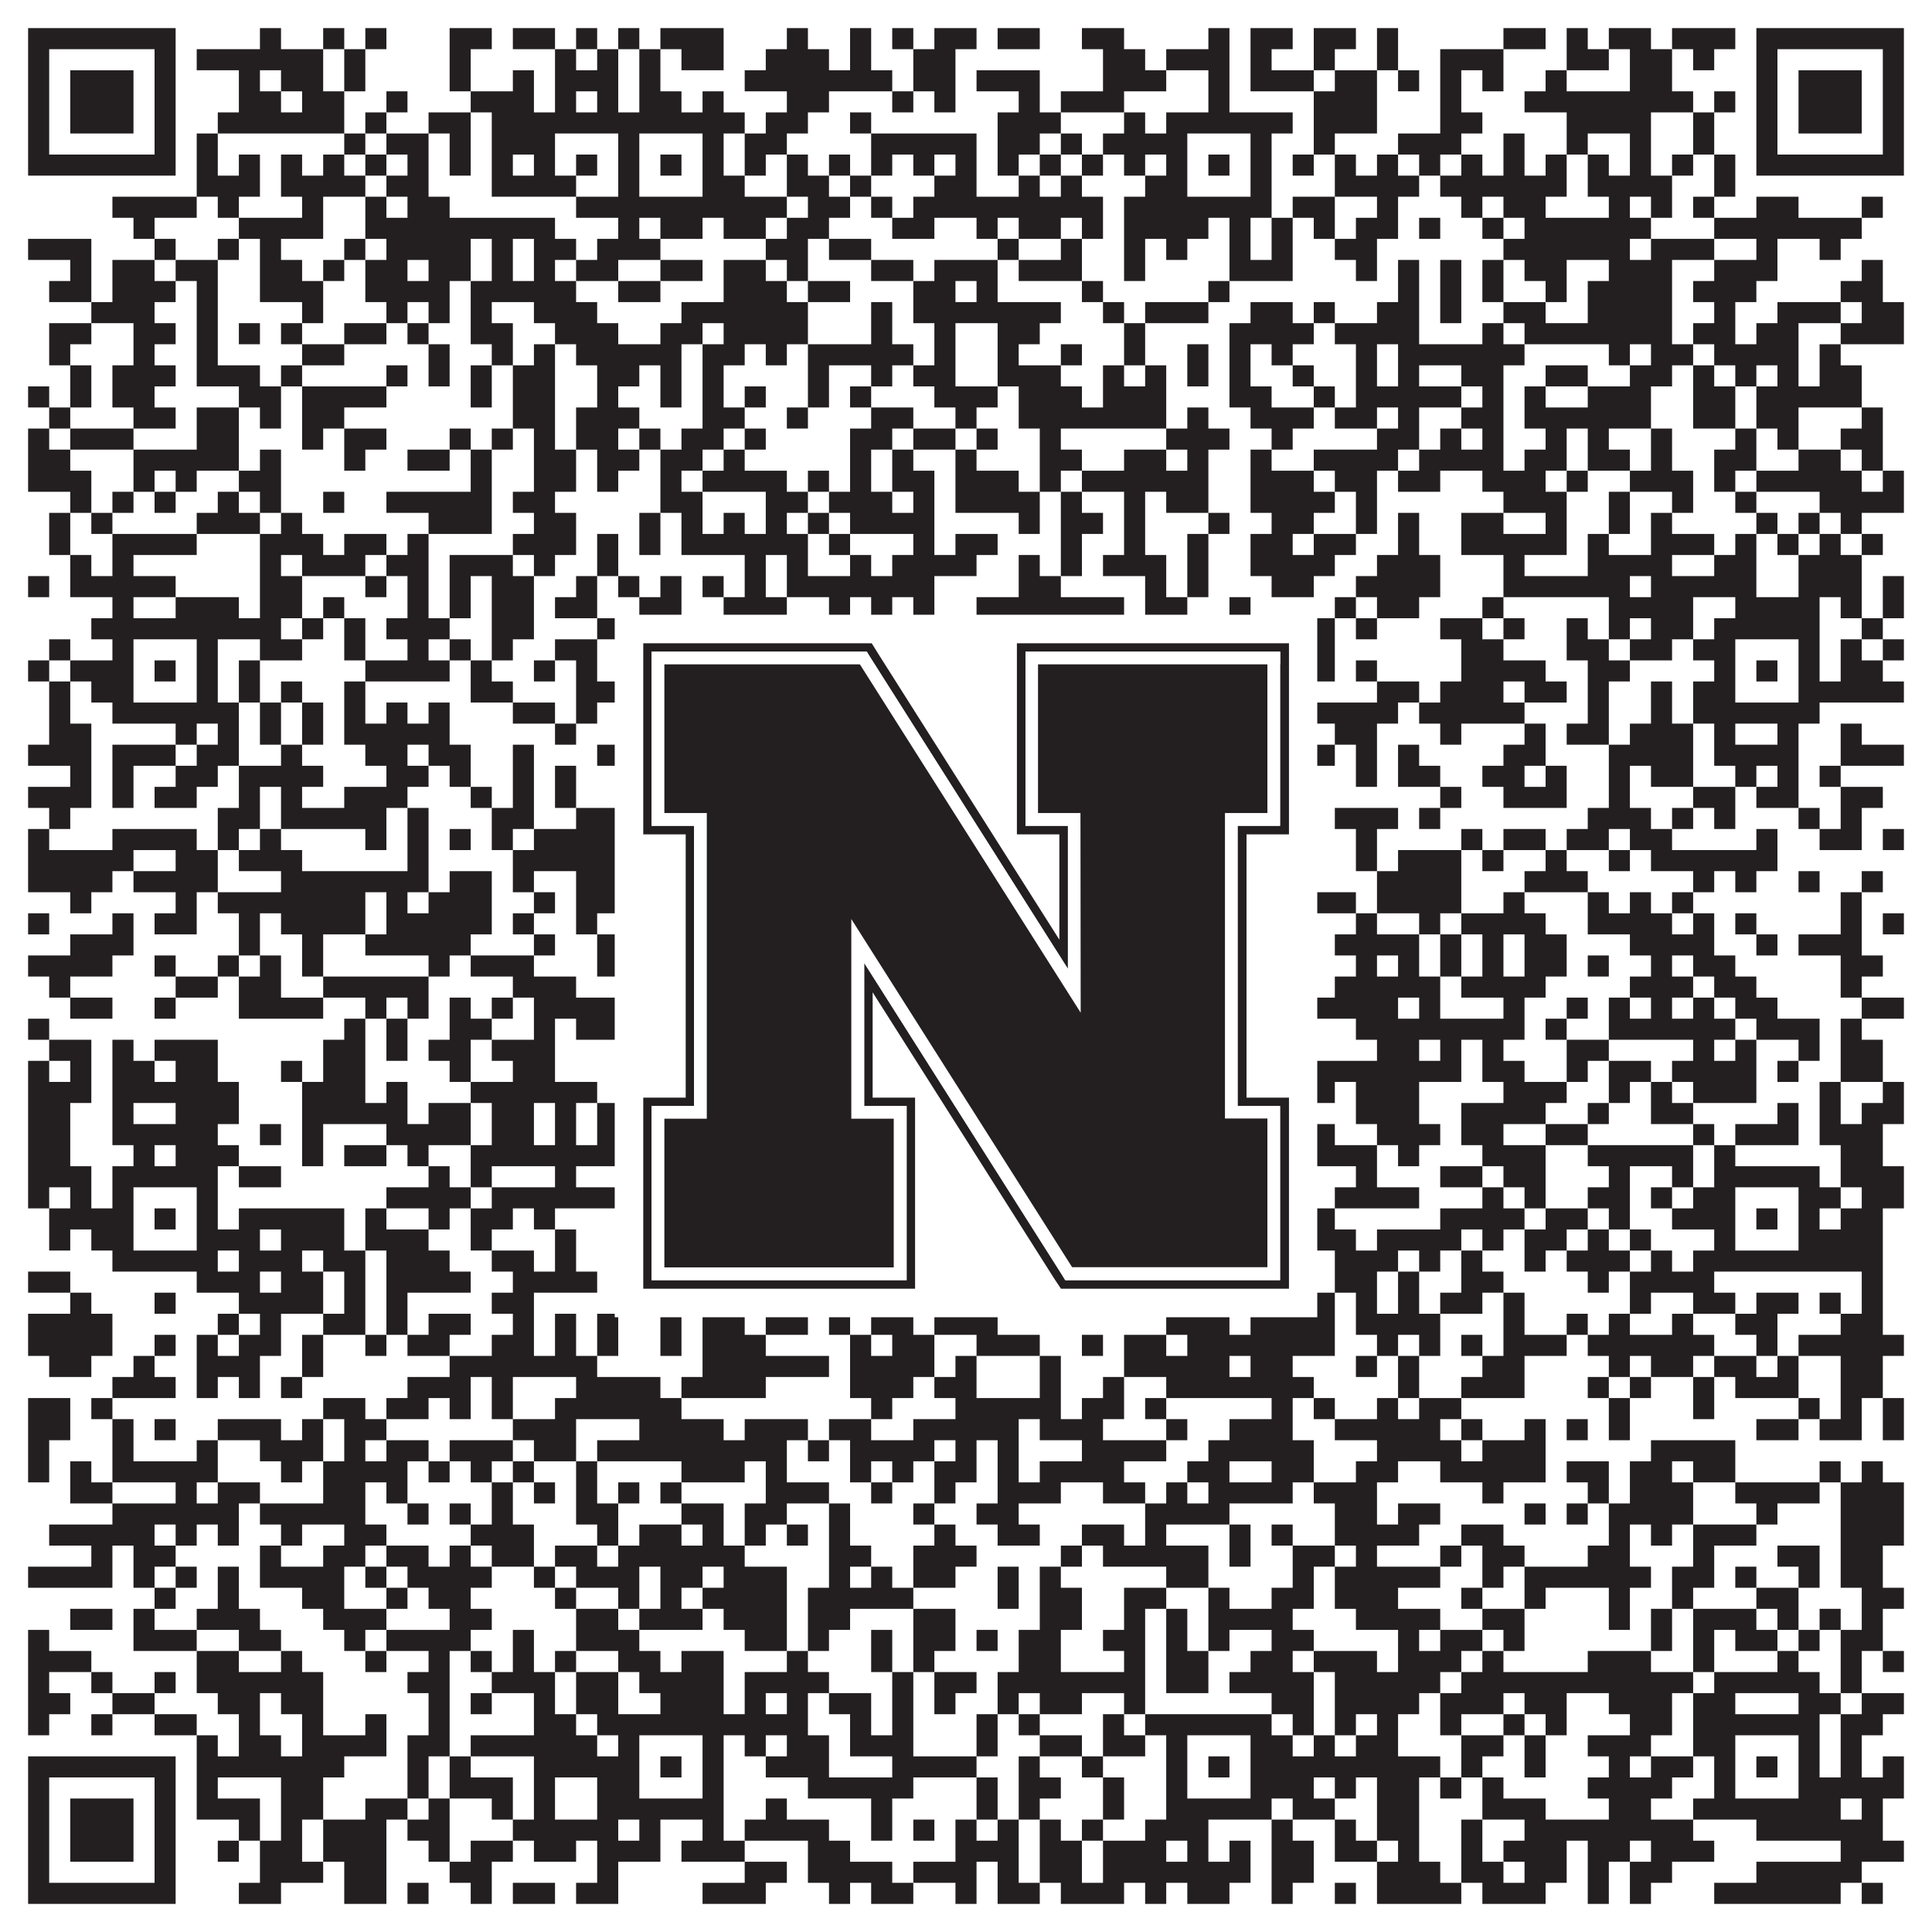
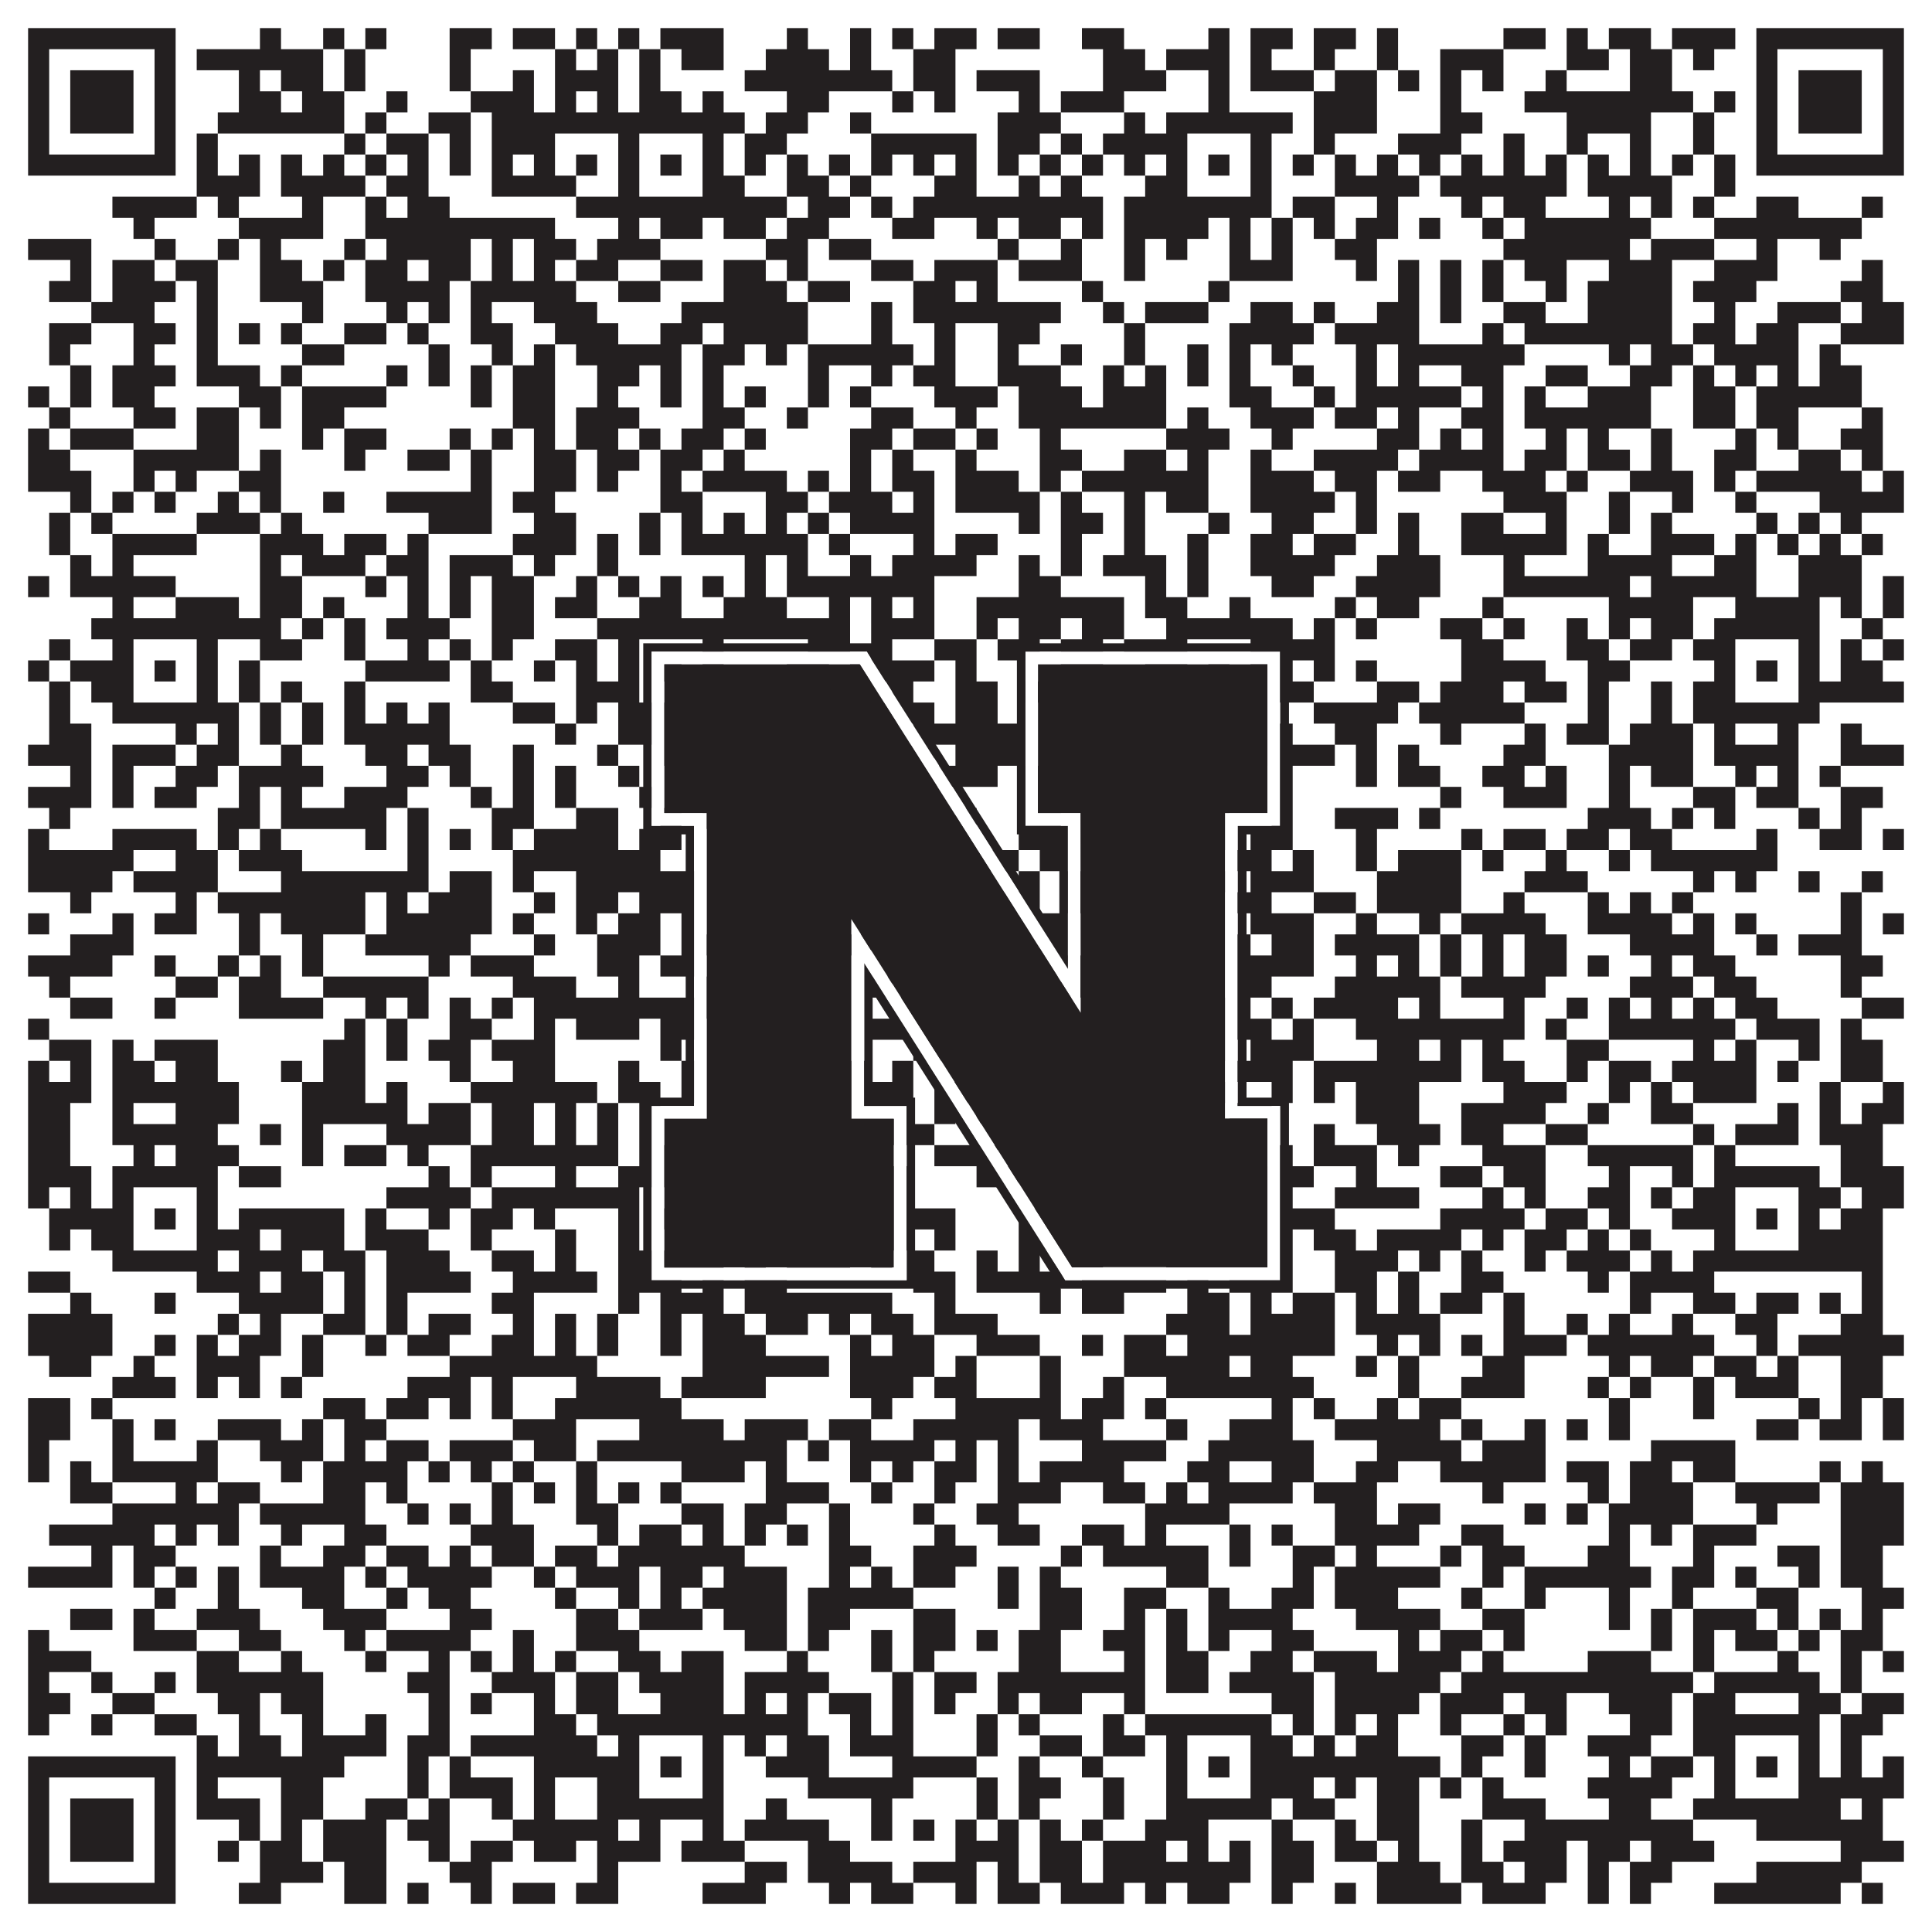
<svg xmlns="http://www.w3.org/2000/svg" version="1.1" width="1100px" height="1100px" viewBox="0 0 1100 1100">
-   <rect x="0" y="0" width="1100" height="1100" fill="#ffffff" fill-opacity="1" />
  <path fill="#231f20" fill-opacity="1" d="M16,16L100,16L100,28L16,28ZM148,16L160,16L160,28L148,28ZM184,16L196,16L196,28L184,28ZM208,16L220,16L220,28L208,28ZM256,16L280,16L280,28L256,28ZM292,16L316,16L316,28L292,28ZM328,16L340,16L340,28L328,28ZM352,16L364,16L364,28L352,28ZM376,16L412,16L412,28L376,28ZM448,16L460,16L460,28L448,28ZM484,16L496,16L496,28L484,28ZM508,16L520,16L520,28L508,28ZM532,16L556,16L556,28L532,28ZM568,16L592,16L592,28L568,28ZM616,16L640,16L640,28L616,28ZM688,16L700,16L700,28L688,28ZM712,16L736,16L736,28L712,28ZM748,16L772,16L772,28L748,28ZM784,16L796,16L796,28L784,28ZM856,16L880,16L880,28L856,28ZM892,16L904,16L904,28L892,28ZM916,16L940,16L940,28L916,28ZM952,16L988,16L988,28L952,28ZM1000,16L1084,16L1084,28L1000,28ZM16,28L28,28L28,40L16,40ZM88,28L100,28L100,40L88,40ZM112,28L184,28L184,40L112,40ZM196,28L208,28L208,40L196,40ZM256,28L268,28L268,40L256,40ZM316,28L328,28L328,40L316,40ZM340,28L352,28L352,40L340,40ZM364,28L376,28L376,40L364,40ZM388,28L412,28L412,40L388,40ZM436,28L472,28L472,40L436,40ZM484,28L496,28L496,40L484,40ZM520,28L544,28L544,40L520,40ZM628,28L652,28L652,40L628,40ZM664,28L700,28L700,40L664,40ZM712,28L724,28L724,40L712,40ZM748,28L760,28L760,40L748,40ZM784,28L796,28L796,40L784,40ZM820,28L856,28L856,40L820,40ZM892,28L916,28L916,40L892,40ZM928,28L952,28L952,40L928,40ZM964,28L976,28L976,40L964,40ZM1000,28L1012,28L1012,40L1000,40ZM1072,28L1084,28L1084,40L1072,40ZM16,40L28,40L28,52L16,52ZM40,40L76,40L76,52L40,52ZM88,40L100,40L100,52L88,52ZM136,40L148,40L148,52L136,52ZM160,40L184,40L184,52L160,52ZM196,40L208,40L208,52L196,52ZM256,40L268,40L268,52L256,52ZM292,40L304,40L304,52L292,52ZM316,40L352,40L352,52L316,52ZM364,40L376,40L376,52L364,52ZM424,40L508,40L508,52L424,52ZM520,40L544,40L544,52L520,52ZM556,40L592,40L592,52L556,52ZM628,40L664,40L664,52L628,52ZM688,40L700,40L700,52L688,52ZM712,40L748,40L748,52L712,52ZM760,40L784,40L784,52L760,52ZM796,40L808,40L808,52L796,52ZM820,40L832,40L832,52L820,52ZM844,40L856,40L856,52L844,52ZM880,40L892,40L892,52L880,52ZM928,40L952,40L952,52L928,52ZM1000,40L1012,40L1012,52L1000,52ZM1024,40L1060,40L1060,52L1024,52ZM1072,40L1084,40L1084,52L1072,52ZM16,52L28,52L28,64L16,64ZM40,52L76,52L76,64L40,64ZM88,52L100,52L100,64L88,64ZM136,52L160,52L160,64L136,64ZM172,52L196,52L196,64L172,64ZM220,52L232,52L232,64L220,64ZM268,52L304,52L304,64L268,64ZM316,52L328,52L328,64L316,64ZM340,52L352,52L352,64L340,64ZM364,52L388,52L388,64L364,64ZM400,52L412,52L412,64L400,64ZM448,52L472,52L472,64L448,64ZM508,52L520,52L520,64L508,64ZM532,52L544,52L544,64L532,64ZM580,52L592,52L592,64L580,64ZM604,52L640,52L640,64L604,64ZM688,52L700,52L700,64L688,64ZM748,52L784,52L784,64L748,64ZM820,52L832,52L832,64L820,64ZM868,52L964,52L964,64L868,64ZM976,52L988,52L988,64L976,64ZM1000,52L1012,52L1012,64L1000,64ZM1024,52L1060,52L1060,64L1024,64ZM1072,52L1084,52L1084,64L1072,64ZM16,64L28,64L28,76L16,76ZM40,64L76,64L76,76L40,76ZM88,64L100,64L100,76L88,76ZM124,64L196,64L196,76L124,76ZM208,64L220,64L220,76L208,76ZM244,64L268,64L268,76L244,76ZM280,64L424,64L424,76L280,76ZM436,64L460,64L460,76L436,76ZM484,64L496,64L496,76L484,76ZM568,64L604,64L604,76L568,76ZM640,64L652,64L652,76L640,76ZM664,64L736,64L736,76L664,76ZM748,64L784,64L784,76L748,76ZM820,64L844,64L844,76L820,76ZM892,64L940,64L940,76L892,76ZM964,64L976,64L976,76L964,76ZM1000,64L1012,64L1012,76L1000,76ZM1024,64L1060,64L1060,76L1024,76ZM1072,64L1084,64L1084,76L1072,76ZM16,76L28,76L28,88L16,88ZM88,76L100,76L100,88L88,88ZM112,76L124,76L124,88L112,88ZM196,76L208,76L208,88L196,88ZM220,76L244,76L244,88L220,88ZM256,76L268,76L268,88L256,88ZM280,76L316,76L316,88L280,88ZM352,76L364,76L364,88L352,88ZM400,76L412,76L412,88L400,88ZM424,76L448,76L448,88L424,88ZM496,76L556,76L556,88L496,88ZM568,76L592,76L592,88L568,88ZM604,76L616,76L616,88L604,88ZM628,76L676,76L676,88L628,88ZM712,76L724,76L724,88L712,88ZM748,76L760,76L760,88L748,88ZM796,76L832,76L832,88L796,88ZM856,76L868,76L868,88L856,88ZM892,76L904,76L904,88L892,88ZM928,76L940,76L940,88L928,88ZM964,76L976,76L976,88L964,88ZM1000,76L1012,76L1012,88L1000,88ZM1072,76L1084,76L1084,88L1072,88ZM16,88L100,88L100,100L16,100ZM112,88L124,88L124,100L112,100ZM136,88L148,88L148,100L136,100ZM160,88L172,88L172,100L160,100ZM184,88L196,88L196,100L184,100ZM208,88L220,88L220,100L208,100ZM232,88L244,88L244,100L232,100ZM256,88L268,88L268,100L256,100ZM280,88L292,88L292,100L280,100ZM304,88L316,88L316,100L304,100ZM328,88L340,88L340,100L328,100ZM352,88L364,88L364,100L352,100ZM376,88L388,88L388,100L376,100ZM400,88L412,88L412,100L400,100ZM424,88L436,88L436,100L424,100ZM448,88L460,88L460,100L448,100ZM472,88L484,88L484,100L472,100ZM496,88L508,88L508,100L496,100ZM520,88L532,88L532,100L520,100ZM544,88L556,88L556,100L544,100ZM568,88L580,88L580,100L568,100ZM592,88L604,88L604,100L592,100ZM616,88L628,88L628,100L616,100ZM640,88L652,88L652,100L640,100ZM664,88L676,88L676,100L664,100ZM688,88L700,88L700,100L688,100ZM712,88L724,88L724,100L712,100ZM736,88L748,88L748,100L736,100ZM760,88L772,88L772,100L760,100ZM784,88L796,88L796,100L784,100ZM808,88L820,88L820,100L808,100ZM832,88L844,88L844,100L832,100ZM856,88L868,88L868,100L856,100ZM880,88L892,88L892,100L880,100ZM904,88L916,88L916,100L904,100ZM928,88L940,88L940,100L928,100ZM952,88L964,88L964,100L952,100ZM976,88L988,88L988,100L976,100ZM1000,88L1084,88L1084,100L1000,100ZM112,100L148,100L148,112L112,112ZM160,100L208,100L208,112L160,112ZM220,100L244,100L244,112L220,112ZM280,100L328,100L328,112L280,112ZM352,100L364,100L364,112L352,112ZM400,100L424,100L424,112L400,112ZM448,100L472,100L472,112L448,112ZM484,100L496,100L496,112L484,112ZM532,100L556,100L556,112L532,112ZM580,100L592,100L592,112L580,112ZM604,100L616,100L616,112L604,112ZM652,100L676,100L676,112L652,112ZM712,100L724,100L724,112L712,112ZM760,100L808,100L808,112L760,112ZM820,100L892,100L892,112L820,112ZM904,100L952,100L952,112L904,112ZM976,100L988,100L988,112L976,112ZM64,112L112,112L112,124L64,124ZM124,112L136,112L136,124L124,124ZM172,112L184,112L184,124L172,124ZM208,112L220,112L220,124L208,124ZM232,112L256,112L256,124L232,124ZM328,112L448,112L448,124L328,124ZM460,112L484,112L484,124L460,124ZM496,112L508,112L508,124L496,124ZM520,112L628,112L628,124L520,124ZM640,112L724,112L724,124L640,124ZM736,112L760,112L760,124L736,124ZM784,112L796,112L796,124L784,124ZM832,112L844,112L844,124L832,124ZM856,112L880,112L880,124L856,124ZM916,112L928,112L928,124L916,124ZM940,112L952,112L952,124L940,124ZM964,112L976,112L976,124L964,124ZM1000,112L1024,112L1024,124L1000,124ZM1060,112L1072,112L1072,124L1060,124ZM76,124L88,124L88,136L76,136ZM136,124L184,124L184,136L136,136ZM208,124L316,124L316,136L208,136ZM352,124L364,124L364,136L352,136ZM376,124L400,124L400,136L376,136ZM412,124L436,124L436,136L412,136ZM448,124L472,124L472,136L448,136ZM508,124L532,124L532,136L508,136ZM556,124L568,124L568,136L556,136ZM580,124L604,124L604,136L580,136ZM616,124L628,124L628,136L616,136ZM640,124L688,124L688,136L640,136ZM700,124L712,124L712,136L700,136ZM724,124L736,124L736,136L724,136ZM748,124L760,124L760,136L748,136ZM772,124L796,124L796,136L772,136ZM808,124L820,124L820,136L808,136ZM844,124L856,124L856,136L844,136ZM868,124L940,124L940,136L868,136ZM976,124L1060,124L1060,136L976,136ZM16,136L52,136L52,148L16,148ZM88,136L100,136L100,148L88,148ZM124,136L136,136L136,148L124,148ZM148,136L160,136L160,148L148,148ZM196,136L208,136L208,148L196,148ZM220,136L268,136L268,148L220,148ZM280,136L292,136L292,148L280,148ZM304,136L328,136L328,148L304,148ZM340,136L376,136L376,148L340,148ZM436,136L460,136L460,148L436,148ZM472,136L496,136L496,148L472,148ZM568,136L580,136L580,148L568,148ZM604,136L616,136L616,148L604,148ZM640,136L652,136L652,148L640,148ZM664,136L676,136L676,148L664,148ZM700,136L712,136L712,148L700,148ZM724,136L736,136L736,148L724,148ZM760,136L784,136L784,148L760,148ZM856,136L928,136L928,148L856,148ZM940,136L976,136L976,148L940,148ZM1000,136L1012,136L1012,148L1000,148ZM1036,136L1048,136L1048,148L1036,148ZM40,148L52,148L52,160L40,160ZM64,148L88,148L88,160L64,160ZM100,148L124,148L124,160L100,160ZM148,148L172,148L172,160L148,160ZM184,148L196,148L196,160L184,160ZM208,148L232,148L232,160L208,160ZM244,148L268,148L268,160L244,160ZM280,148L292,148L292,160L280,160ZM304,148L316,148L316,160L304,160ZM328,148L352,148L352,160L328,160ZM376,148L400,148L400,160L376,160ZM412,148L436,148L436,160L412,160ZM448,148L460,148L460,160L448,160ZM496,148L520,148L520,160L496,160ZM532,148L568,148L568,160L532,160ZM580,148L616,148L616,160L580,160ZM640,148L652,148L652,160L640,160ZM700,148L736,148L736,160L700,160ZM772,148L784,148L784,160L772,160ZM796,148L808,148L808,160L796,160ZM820,148L832,148L832,160L820,160ZM844,148L856,148L856,160L844,160ZM868,148L892,148L892,160L868,160ZM916,148L952,148L952,160L916,160ZM976,148L1012,148L1012,160L976,160ZM1060,148L1072,148L1072,160L1060,160ZM28,160L52,160L52,172L28,172ZM64,160L100,160L100,172L64,172ZM112,160L124,160L124,172L112,172ZM148,160L184,160L184,172L148,172ZM208,160L256,160L256,172L208,172ZM268,160L328,160L328,172L268,172ZM352,160L376,160L376,172L352,172ZM412,160L448,160L448,172L412,172ZM460,160L484,160L484,172L460,172ZM520,160L544,160L544,172L520,172ZM556,160L568,160L568,172L556,172ZM616,160L628,160L628,172L616,172ZM688,160L700,160L700,172L688,172ZM796,160L808,160L808,172L796,172ZM820,160L832,160L832,172L820,172ZM844,160L856,160L856,172L844,172ZM880,160L892,160L892,172L880,172ZM904,160L952,160L952,172L904,172ZM964,160L1000,160L1000,172L964,172ZM1048,160L1072,160L1072,172L1048,172ZM52,172L88,172L88,184L52,184ZM112,172L124,172L124,184L112,184ZM172,172L184,172L184,184L172,184ZM220,172L232,172L232,184L220,184ZM244,172L256,172L256,184L244,184ZM268,172L280,172L280,184L268,184ZM304,172L340,172L340,184L304,184ZM388,172L460,172L460,184L388,184ZM496,172L508,172L508,184L496,184ZM520,172L604,172L604,184L520,184ZM628,172L640,172L640,184L628,184ZM652,172L688,172L688,184L652,184ZM712,172L736,172L736,184L712,184ZM748,172L760,172L760,184L748,184ZM784,172L808,172L808,184L784,184ZM820,172L832,172L832,184L820,184ZM856,172L880,172L880,184L856,184ZM904,172L952,172L952,184L904,184ZM976,172L988,172L988,184L976,184ZM1012,172L1048,172L1048,184L1012,184ZM1060,172L1084,172L1084,184L1060,184ZM28,184L52,184L52,196L28,196ZM76,184L100,184L100,196L76,196ZM112,184L124,184L124,196L112,196ZM136,184L148,184L148,196L136,196ZM160,184L172,184L172,196L160,196ZM196,184L220,184L220,196L196,196ZM232,184L244,184L244,196L232,196ZM268,184L292,184L292,196L268,196ZM316,184L352,184L352,196L316,196ZM376,184L400,184L400,196L376,196ZM412,184L460,184L460,196L412,196ZM496,184L508,184L508,196L496,196ZM532,184L544,184L544,196L532,196ZM568,184L592,184L592,196L568,196ZM640,184L652,184L652,196L640,196ZM700,184L748,184L748,196L700,196ZM760,184L808,184L808,196L760,196ZM844,184L856,184L856,196L844,196ZM868,184L952,184L952,196L868,196ZM964,184L988,184L988,196L964,196ZM1000,184L1024,184L1024,196L1000,196ZM1048,184L1084,184L1084,196L1048,196ZM28,196L40,196L40,208L28,208ZM76,196L88,196L88,208L76,208ZM112,196L124,196L124,208L112,208ZM172,196L196,196L196,208L172,208ZM244,196L256,196L256,208L244,208ZM280,196L292,196L292,208L280,208ZM304,196L316,196L316,208L304,208ZM328,196L388,196L388,208L328,208ZM400,196L424,196L424,208L400,208ZM436,196L448,196L448,208L436,208ZM460,196L520,196L520,208L460,208ZM532,196L544,196L544,208L532,208ZM568,196L580,196L580,208L568,208ZM604,196L616,196L616,208L604,208ZM640,196L652,196L652,208L640,208ZM676,196L688,196L688,208L676,208ZM700,196L712,196L712,208L700,208ZM724,196L736,196L736,208L724,208ZM772,196L784,196L784,208L772,208ZM796,196L868,196L868,208L796,208ZM916,196L928,196L928,208L916,208ZM940,196L964,196L964,208L940,208ZM976,196L1024,196L1024,208L976,208ZM1036,196L1048,196L1048,208L1036,208ZM40,208L52,208L52,220L40,220ZM64,208L100,208L100,220L64,220ZM112,208L148,208L148,220L112,220ZM160,208L172,208L172,220L160,220ZM220,208L232,208L232,220L220,220ZM244,208L256,208L256,220L244,220ZM268,208L280,208L280,220L268,220ZM292,208L316,208L316,220L292,220ZM340,208L364,208L364,220L340,220ZM376,208L388,208L388,220L376,220ZM400,208L412,208L412,220L400,220ZM460,208L472,208L472,220L460,220ZM496,208L508,208L508,220L496,220ZM520,208L544,208L544,220L520,220ZM568,208L604,208L604,220L568,220ZM628,208L640,208L640,220L628,220ZM652,208L664,208L664,220L652,220ZM676,208L688,208L688,220L676,220ZM700,208L712,208L712,220L700,220ZM736,208L748,208L748,220L736,220ZM772,208L784,208L784,220L772,220ZM796,208L808,208L808,220L796,220ZM832,208L856,208L856,220L832,220ZM880,208L904,208L904,220L880,220ZM928,208L952,208L952,220L928,220ZM964,208L976,208L976,220L964,220ZM988,208L1000,208L1000,220L988,220ZM1012,208L1024,208L1024,220L1012,220ZM1036,208L1060,208L1060,220L1036,220ZM16,220L28,220L28,232L16,232ZM40,220L52,220L52,232L40,232ZM64,220L88,220L88,232L64,232ZM136,220L160,220L160,232L136,232ZM172,220L220,220L220,232L172,232ZM268,220L280,220L280,232L268,232ZM292,220L316,220L316,232L292,232ZM340,220L352,220L352,232L340,232ZM376,220L388,220L388,232L376,232ZM400,220L412,220L412,232L400,232ZM424,220L436,220L436,232L424,232ZM460,220L472,220L472,232L460,232ZM484,220L496,220L496,232L484,232ZM532,220L568,220L568,232L532,232ZM580,220L616,220L616,232L580,232ZM628,220L664,220L664,232L628,232ZM700,220L724,220L724,232L700,232ZM748,220L760,220L760,232L748,232ZM772,220L832,220L832,232L772,232ZM844,220L856,220L856,232L844,232ZM868,220L880,220L880,232L868,232ZM904,220L940,220L940,232L904,232ZM964,220L988,220L988,232L964,232ZM1000,220L1060,220L1060,232L1000,232ZM28,232L40,232L40,244L28,244ZM76,232L100,232L100,244L76,244ZM112,232L136,232L136,244L112,244ZM148,232L160,232L160,244L148,244ZM172,232L196,232L196,244L172,244ZM292,232L316,232L316,244L292,244ZM328,232L364,232L364,244L328,244ZM400,232L424,232L424,244L400,244ZM448,232L460,232L460,244L448,244ZM496,232L520,232L520,244L496,244ZM544,232L556,232L556,244L544,244ZM580,232L664,232L664,244L580,244ZM676,232L688,232L688,244L676,244ZM712,232L748,232L748,244L712,244ZM760,232L784,232L784,244L760,244ZM796,232L808,232L808,244L796,244ZM832,232L856,232L856,244L832,244ZM868,232L940,232L940,244L868,244ZM964,232L988,232L988,244L964,244ZM1000,232L1024,232L1024,244L1000,244ZM1060,232L1072,232L1072,244L1060,244ZM16,244L28,244L28,256L16,256ZM40,244L76,244L76,256L40,256ZM112,244L136,244L136,256L112,256ZM172,244L184,244L184,256L172,256ZM196,244L220,244L220,256L196,256ZM256,244L268,244L268,256L256,256ZM280,244L292,244L292,256L280,256ZM304,244L316,244L316,256L304,256ZM328,244L352,244L352,256L328,256ZM364,244L376,244L376,256L364,256ZM388,244L412,244L412,256L388,256ZM424,244L436,244L436,256L424,256ZM484,244L508,244L508,256L484,256ZM520,244L544,244L544,256L520,256ZM556,244L568,244L568,256L556,256ZM592,244L604,244L604,256L592,256ZM664,244L700,244L700,256L664,256ZM724,244L736,244L736,256L724,256ZM784,244L808,244L808,256L784,256ZM820,244L832,244L832,256L820,256ZM844,244L856,244L856,256L844,256ZM880,244L892,244L892,256L880,256ZM904,244L916,244L916,256L904,256ZM940,244L952,244L952,256L940,256ZM988,244L1000,244L1000,256L988,256ZM1012,244L1024,244L1024,256L1012,256ZM1048,244L1072,244L1072,256L1048,256ZM16,256L40,256L40,268L16,268ZM76,256L136,256L136,268L76,268ZM148,256L160,256L160,268L148,268ZM196,256L208,256L208,268L196,268ZM232,256L256,256L256,268L232,268ZM268,256L280,256L280,268L268,268ZM304,256L328,256L328,268L304,268ZM340,256L364,256L364,268L340,268ZM376,256L400,256L400,268L376,268ZM412,256L424,256L424,268L412,268ZM484,256L496,256L496,268L484,268ZM508,256L520,256L520,268L508,268ZM544,256L556,256L556,268L544,268ZM592,256L616,256L616,268L592,268ZM640,256L664,256L664,268L640,268ZM676,256L688,256L688,268L676,268ZM712,256L724,256L724,268L712,268ZM748,256L796,256L796,268L748,268ZM808,256L856,256L856,268L808,268ZM868,256L892,256L892,268L868,268ZM904,256L928,256L928,268L904,268ZM940,256L952,256L952,268L940,268ZM976,256L1000,256L1000,268L976,268ZM1024,256L1048,256L1048,268L1024,268ZM1060,256L1072,256L1072,268L1060,268ZM16,268L52,268L52,280L16,280ZM76,268L88,268L88,280L76,280ZM100,268L112,268L112,280L100,280ZM136,268L160,268L160,280L136,280ZM268,268L280,268L280,280L268,280ZM304,268L328,268L328,280L304,280ZM340,268L352,268L352,280L340,280ZM376,268L388,268L388,280L376,280ZM400,268L448,268L448,280L400,280ZM460,268L472,268L472,280L460,280ZM484,268L496,268L496,280L484,280ZM508,268L532,268L532,280L508,280ZM544,268L580,268L580,280L544,280ZM592,268L604,268L604,280L592,280ZM616,268L688,268L688,280L616,280ZM712,268L748,268L748,280L712,280ZM760,268L784,268L784,280L760,280ZM796,268L820,268L820,280L796,280ZM844,268L880,268L880,280L844,280ZM892,268L904,268L904,280L892,280ZM928,268L964,268L964,280L928,280ZM976,268L988,268L988,280L976,280ZM1000,268L1060,268L1060,280L1000,280ZM1072,268L1084,268L1084,280L1072,280ZM40,280L52,280L52,292L40,292ZM64,280L76,280L76,292L64,292ZM88,280L100,280L100,292L88,292ZM124,280L136,280L136,292L124,292ZM148,280L160,280L160,292L148,292ZM184,280L196,280L196,292L184,292ZM220,280L280,280L280,292L220,292ZM292,280L316,280L316,292L292,292ZM376,280L400,280L400,292L376,292ZM436,280L460,280L460,292L436,292ZM472,280L508,280L508,292L472,292ZM520,280L532,280L532,292L520,292ZM544,280L592,280L592,292L544,292ZM604,280L616,280L616,292L604,292ZM640,280L652,280L652,292L640,292ZM664,280L688,280L688,292L664,292ZM712,280L760,280L760,292L712,292ZM772,280L784,280L784,292L772,292ZM856,280L892,280L892,292L856,292ZM916,280L928,280L928,292L916,292ZM952,280L964,280L964,292L952,292ZM988,280L1000,280L1000,292L988,292ZM1036,280L1084,280L1084,292L1036,292ZM28,292L40,292L40,304L28,304ZM52,292L64,292L64,304L52,304ZM112,292L148,292L148,304L112,304ZM160,292L172,292L172,304L160,304ZM244,292L280,292L280,304L244,304ZM304,292L328,292L328,304L304,304ZM364,292L376,292L376,304L364,304ZM388,292L400,292L400,304L388,304ZM412,292L424,292L424,304L412,304ZM436,292L448,292L448,304L436,304ZM460,292L472,292L472,304L460,304ZM484,292L532,292L532,304L484,304ZM580,292L592,292L592,304L580,304ZM604,292L628,292L628,304L604,304ZM640,292L652,292L652,304L640,304ZM688,292L700,292L700,304L688,304ZM724,292L748,292L748,304L724,304ZM772,292L784,292L784,304L772,304ZM796,292L808,292L808,304L796,304ZM832,292L856,292L856,304L832,304ZM880,292L892,292L892,304L880,304ZM916,292L928,292L928,304L916,304ZM940,292L952,292L952,304L940,304ZM1000,292L1012,292L1012,304L1000,304ZM1024,292L1036,292L1036,304L1024,304ZM1048,292L1060,292L1060,304L1048,304ZM28,304L40,304L40,316L28,316ZM64,304L112,304L112,316L64,316ZM148,304L184,304L184,316L148,316ZM196,304L220,304L220,316L196,316ZM232,304L244,304L244,316L232,316ZM292,304L328,304L328,316L292,316ZM340,304L352,304L352,316L340,316ZM364,304L376,304L376,316L364,316ZM388,304L460,304L460,316L388,316ZM472,304L484,304L484,316L472,316ZM520,304L532,304L532,316L520,316ZM544,304L568,304L568,316L544,316ZM604,304L616,304L616,316L604,316ZM640,304L652,304L652,316L640,316ZM676,304L688,304L688,316L676,316ZM712,304L736,304L736,316L712,316ZM748,304L772,304L772,316L748,316ZM796,304L808,304L808,316L796,316ZM832,304L892,304L892,316L832,316ZM904,304L916,304L916,316L904,316ZM940,304L976,304L976,316L940,316ZM988,304L1000,304L1000,316L988,316ZM1012,304L1024,304L1024,316L1012,316ZM1036,304L1048,304L1048,316L1036,316ZM1060,304L1072,304L1072,316L1060,316ZM40,316L52,316L52,328L40,328ZM64,316L76,316L76,328L64,328ZM148,316L160,316L160,328L148,328ZM172,316L208,316L208,328L172,328ZM220,316L244,316L244,328L220,328ZM256,316L292,316L292,328L256,328ZM304,316L316,316L316,328L304,328ZM340,316L352,316L352,328L340,328ZM424,316L436,316L436,328L424,328ZM448,316L460,316L460,328L448,328ZM484,316L496,316L496,328L484,328ZM508,316L556,316L556,328L508,328ZM580,316L592,316L592,328L580,328ZM604,316L616,316L616,328L604,328ZM628,316L664,316L664,328L628,328ZM676,316L688,316L688,328L676,328ZM712,316L760,316L760,328L712,328ZM784,316L820,316L820,328L784,328ZM856,316L868,316L868,328L856,328ZM904,316L952,316L952,328L904,328ZM976,316L1000,316L1000,328L976,328ZM1024,316L1060,316L1060,328L1024,328ZM16,328L28,328L28,340L16,340ZM40,328L100,328L100,340L40,340ZM148,328L172,328L172,340L148,340ZM208,328L220,328L220,340L208,340ZM232,328L244,328L244,340L232,340ZM256,328L268,328L268,340L256,340ZM280,328L304,328L304,340L280,340ZM328,328L340,328L340,340L328,340ZM352,328L364,328L364,340L352,340ZM376,328L388,328L388,340L376,340ZM400,328L412,328L412,340L400,340ZM424,328L436,328L436,340L424,340ZM448,328L532,328L532,340L448,340ZM580,328L604,328L604,340L580,340ZM652,328L664,328L664,340L652,340ZM676,328L688,328L688,340L676,340ZM724,328L748,328L748,340L724,340ZM772,328L820,328L820,340L772,340ZM856,328L928,328L928,340L856,340ZM940,328L1000,328L1000,340L940,340ZM1024,328L1060,328L1060,340L1024,340ZM1072,328L1084,328L1084,340L1072,340ZM64,340L76,340L76,352L64,352ZM100,340L136,340L136,352L100,352ZM148,340L172,340L172,352L148,352ZM184,340L196,340L196,352L184,352ZM232,340L244,340L244,352L232,352ZM256,340L268,340L268,352L256,352ZM280,340L304,340L304,352L280,352ZM316,340L340,340L340,352L316,352ZM364,340L388,340L388,352L364,352ZM412,340L448,340L448,352L412,352ZM472,340L484,340L484,352L472,352ZM496,340L508,340L508,352L496,352ZM520,340L532,340L532,352L520,352ZM556,340L640,340L640,352L556,352ZM652,340L676,340L676,352L652,352ZM700,340L712,340L712,352L700,352ZM760,340L772,340L772,352L760,352ZM784,340L808,340L808,352L784,352ZM844,340L856,340L856,352L844,352ZM916,340L964,340L964,352L916,352ZM988,340L1036,340L1036,352L988,352ZM1048,340L1060,340L1060,352L1048,352ZM1072,340L1084,340L1084,352L1072,352ZM52,352L160,352L160,364L52,364ZM172,352L184,352L184,364L172,364ZM196,352L208,352L208,364L196,364ZM220,352L256,352L256,364L220,364ZM280,352L304,352L304,364L280,364ZM340,352L484,352L484,364L340,364ZM496,352L532,352L532,364L496,364ZM556,352L568,352L568,364L556,364ZM580,352L604,352L604,364L580,364ZM616,352L640,352L640,364L616,364ZM664,352L736,352L736,364L664,364ZM748,352L760,352L760,364L748,364ZM772,352L784,352L784,364L772,364ZM820,352L844,352L844,364L820,364ZM856,352L868,352L868,364L856,364ZM892,352L904,352L904,364L892,364ZM916,352L928,352L928,364L916,364ZM940,352L964,352L964,364L940,364ZM976,352L1036,352L1036,364L976,364ZM1060,352L1072,352L1072,364L1060,364ZM28,364L40,364L40,376L28,376ZM64,364L76,364L76,376L64,376ZM112,364L124,364L124,376L112,376ZM148,364L172,364L172,376L148,376ZM196,364L208,364L208,376L196,376ZM232,364L244,364L244,376L232,376ZM256,364L268,364L268,376L256,376ZM280,364L292,364L292,376L280,376ZM316,364L340,364L340,376L316,376ZM352,364L364,364L364,376L352,376ZM400,364L412,364L412,376L400,376ZM460,364L484,364L484,376L460,376ZM496,364L508,364L508,376L496,376ZM532,364L556,364L556,376L532,376ZM568,364L592,364L592,376L568,376ZM604,364L628,364L628,376L604,376ZM640,364L676,364L676,376L640,376ZM712,364L760,364L760,376L712,376ZM832,364L856,364L856,376L832,376ZM892,364L916,364L916,376L892,376ZM928,364L952,364L952,376L928,376ZM964,364L988,364L988,376L964,376ZM1024,364L1036,364L1036,376L1024,376ZM1048,364L1060,364L1060,376L1048,376ZM1072,364L1084,364L1084,376L1072,376ZM16,376L28,376L28,388L16,388ZM40,376L76,376L76,388L40,388ZM88,376L100,376L100,388L88,388ZM112,376L124,376L124,388L112,388ZM136,376L148,376L148,388L136,388ZM208,376L256,376L256,388L208,388ZM268,376L280,376L280,388L268,388ZM304,376L316,376L316,388L304,388ZM328,376L340,376L340,388L328,388ZM352,376L364,376L364,388L352,388ZM376,376L388,376L388,388L376,388ZM400,376L412,376L412,388L400,388ZM448,376L472,376L472,388L448,388ZM484,376L532,376L532,388L484,388ZM544,376L556,376L556,388L544,388ZM604,376L628,376L628,388L604,388ZM652,376L676,376L676,388L652,388ZM688,376L700,376L700,388L688,388ZM712,376L736,376L736,388L712,388ZM748,376L760,376L760,388L748,388ZM772,376L784,376L784,388L772,388ZM832,376L880,376L880,388L832,388ZM904,376L928,376L928,388L904,388ZM976,376L988,376L988,388L976,388ZM1000,376L1012,376L1012,388L1000,388ZM1024,376L1036,376L1036,388L1024,388ZM1048,376L1072,376L1072,388L1048,388ZM28,388L40,388L40,400L28,400ZM52,388L76,388L76,400L52,400ZM112,388L124,388L124,400L112,400ZM136,388L148,388L148,400L136,400ZM160,388L172,388L172,400L160,400ZM196,388L208,388L208,400L196,400ZM268,388L292,388L292,400L268,400ZM328,388L364,388L364,400L328,400ZM400,388L460,388L460,400L400,400ZM508,388L520,388L520,400L508,400ZM544,388L568,388L568,400L544,400ZM580,388L604,388L604,400L580,400ZM640,388L676,388L676,400L640,400ZM712,388L748,388L748,400L712,400ZM784,388L808,388L808,400L784,400ZM820,388L856,388L856,400L820,400ZM868,388L892,388L892,400L868,400ZM904,388L916,388L916,400L904,400ZM940,388L952,388L952,400L940,400ZM964,388L988,388L988,400L964,400ZM1024,388L1084,388L1084,400L1024,400ZM28,400L40,400L40,412L28,412ZM64,400L136,400L136,412L64,412ZM148,400L160,400L160,412L148,412ZM172,400L184,400L184,412L172,412ZM196,400L208,400L208,412L196,412ZM220,400L232,400L232,412L220,412ZM244,400L256,400L256,412L244,412ZM292,400L316,400L316,412L292,412ZM328,400L340,400L340,412L328,412ZM352,400L412,400L412,412L352,412ZM436,400L472,400L472,412L436,412ZM484,400L532,400L532,412L484,412ZM544,400L568,400L568,412L544,412ZM604,400L640,400L640,412L604,412ZM652,400L724,400L724,412L652,412ZM748,400L796,400L796,412L748,412ZM808,400L868,400L868,412L808,412ZM904,400L916,400L916,412L904,412ZM940,400L952,400L952,412L940,412ZM964,400L1036,400L1036,412L964,412ZM28,412L52,412L52,424L28,424ZM100,412L112,412L112,424L100,424ZM124,412L136,412L136,424L124,424ZM148,412L160,412L160,424L148,424ZM172,412L184,412L184,424L172,424ZM196,412L256,412L256,424L196,424ZM316,412L328,412L328,424L316,424ZM352,412L424,412L424,424L352,424ZM436,412L460,412L460,424L436,424ZM484,412L508,412L508,424L484,424ZM520,412L580,412L580,424L520,424ZM640,412L652,412L652,424L640,424ZM664,412L676,412L676,424L664,424ZM700,412L736,412L736,424L700,424ZM760,412L784,412L784,424L760,424ZM820,412L832,412L832,424L820,424ZM868,412L880,412L880,424L868,424ZM892,412L916,412L916,424L892,424ZM928,412L964,412L964,424L928,424ZM976,412L988,412L988,424L976,424ZM1012,412L1024,412L1024,424L1012,424ZM1048,412L1060,412L1060,424L1048,424ZM16,424L52,424L52,436L16,436ZM64,424L100,424L100,436L64,436ZM112,424L136,424L136,436L112,436ZM160,424L172,424L172,436L160,436ZM208,424L232,424L232,436L208,436ZM244,424L268,424L268,436L244,436ZM292,424L304,424L304,436L292,436ZM340,424L352,424L352,436L340,436ZM376,424L388,424L388,436L376,436ZM412,424L424,424L424,436L412,436ZM472,424L484,424L484,436L472,436ZM508,424L532,424L532,436L508,436ZM544,424L580,424L580,436L544,436ZM628,424L652,424L652,436L628,436ZM664,424L688,424L688,436L664,436ZM700,424L760,424L760,436L700,436ZM772,424L784,424L784,436L772,436ZM796,424L808,424L808,436L796,436ZM856,424L880,424L880,436L856,436ZM916,424L964,424L964,436L916,436ZM976,424L1024,424L1024,436L976,436ZM1048,424L1084,424L1084,436L1048,436ZM40,436L52,436L52,448L40,448ZM64,436L76,436L76,448L64,448ZM100,436L124,436L124,448L100,448ZM136,436L184,436L184,448L136,448ZM220,436L244,436L244,448L220,448ZM256,436L268,436L268,448L256,448ZM292,436L304,436L304,448L292,448ZM316,436L328,436L328,448L316,448ZM352,436L364,436L364,448L352,448ZM388,436L412,436L412,448L388,448ZM436,436L472,436L472,448L436,448ZM496,436L568,436L568,448L496,448ZM580,436L664,436L664,448L580,448ZM676,436L688,436L688,448L676,448ZM724,436L736,436L736,448L724,448ZM772,436L784,436L784,448L772,448ZM796,436L820,436L820,448L796,448ZM844,436L868,436L868,448L844,448ZM880,436L892,436L892,448L880,448ZM916,436L928,436L928,448L916,448ZM940,436L964,436L964,448L940,448ZM988,436L1000,436L1000,448L988,448ZM1012,436L1024,436L1024,448L1012,448ZM1036,436L1048,436L1048,448L1036,448ZM16,448L52,448L52,460L16,460ZM64,448L76,448L76,460L64,460ZM88,448L112,448L112,460L88,460ZM136,448L148,448L148,460L136,460ZM160,448L172,448L172,460L160,460ZM196,448L232,448L232,460L196,460ZM268,448L280,448L280,460L268,460ZM292,448L304,448L304,460L292,460ZM316,448L328,448L328,460L316,460ZM364,448L376,448L376,460L364,460ZM388,448L400,448L400,460L388,460ZM436,448L448,448L448,460L436,460ZM484,448L508,448L508,460L484,460ZM580,448L592,448L592,460L580,460ZM628,448L688,448L688,460L628,460ZM700,448L712,448L712,460L700,460ZM724,448L736,448L736,460L724,460ZM820,448L832,448L832,460L820,460ZM856,448L892,448L892,460L856,460ZM916,448L928,448L928,460L916,460ZM964,448L988,448L988,460L964,460ZM1000,448L1024,448L1024,460L1000,460ZM1048,448L1072,448L1072,460L1048,460ZM28,460L40,460L40,472L28,472ZM124,460L148,460L148,472L124,472ZM160,460L220,460L220,472L160,472ZM232,460L244,460L244,472L232,472ZM280,460L304,460L304,472L280,472ZM328,460L352,460L352,472L328,472ZM376,460L388,460L388,472L376,472ZM400,460L436,460L436,472L400,472ZM448,460L460,460L460,472L448,472ZM472,460L484,460L484,472L472,472ZM496,460L508,460L508,472L496,472ZM520,460L532,460L532,472L520,472ZM544,460L556,460L556,472L544,472ZM580,460L604,460L604,472L580,472ZM628,460L640,460L640,472L628,472ZM688,460L700,460L700,472L688,472ZM724,460L736,460L736,472L724,472ZM760,460L796,460L796,472L760,472ZM808,460L820,460L820,472L808,472ZM904,460L940,460L940,472L904,472ZM952,460L964,460L964,472L952,472ZM976,460L988,460L988,472L976,472ZM1024,460L1036,460L1036,472L1024,472ZM1048,460L1060,460L1060,472L1048,472ZM16,472L28,472L28,484L16,484ZM64,472L112,472L112,484L64,484ZM124,472L136,472L136,484L124,484ZM148,472L160,472L160,484L148,484ZM208,472L220,472L220,484L208,484ZM232,472L244,472L244,484L232,484ZM256,472L268,472L268,484L256,484ZM280,472L292,472L292,484L280,484ZM304,472L352,472L352,484L304,484ZM364,472L388,472L388,484L364,484ZM412,472L436,472L436,484L412,484ZM472,472L496,472L496,484L472,484ZM520,472L532,472L532,484L520,484ZM544,472L556,472L556,484L544,484ZM580,472L604,472L604,484L580,484ZM640,472L700,472L700,484L640,484ZM712,472L736,472L736,484L712,484ZM772,472L784,472L784,484L772,484ZM832,472L844,472L844,484L832,484ZM856,472L880,472L880,484L856,484ZM892,472L916,472L916,484L892,484ZM928,472L952,472L952,484L928,484ZM1000,472L1012,472L1012,484L1000,484ZM1036,472L1060,472L1060,484L1036,484ZM1072,472L1084,472L1084,484L1072,484ZM16,484L76,484L76,496L16,496ZM100,484L124,484L124,496L100,496ZM136,484L172,484L172,496L136,496ZM232,484L244,484L244,496L232,496ZM292,484L376,484L376,496L292,496ZM412,484L460,484L460,496L412,496ZM472,484L496,484L496,496L472,496ZM508,484L532,484L532,496L508,496ZM544,484L580,484L580,496L544,496ZM592,484L604,484L604,496L592,496ZM616,484L640,484L640,496L616,496ZM652,484L664,484L664,496L652,496ZM676,484L688,484L688,496L676,496ZM700,484L724,484L724,496L700,496ZM736,484L748,484L748,496L736,496ZM772,484L784,484L784,496L772,496ZM796,484L832,484L832,496L796,496ZM844,484L856,484L856,496L844,496ZM880,484L892,484L892,496L880,496ZM916,484L928,484L928,496L916,496ZM940,484L1012,484L1012,496L940,496ZM16,496L64,496L64,508L16,508ZM76,496L124,496L124,508L76,508ZM160,496L244,496L244,508L160,508ZM256,496L280,496L280,508L256,508ZM292,496L304,496L304,508L292,508ZM328,496L400,496L400,508L328,508ZM412,496L424,496L424,508L412,508ZM448,496L460,496L460,508L448,508ZM472,496L484,496L484,508L472,508ZM508,496L532,496L532,508L508,508ZM544,496L556,496L556,508L544,508ZM580,496L592,496L592,508L580,508ZM604,496L628,496L628,508L604,508ZM640,496L676,496L676,508L640,508ZM688,496L700,496L700,508L688,508ZM712,496L748,496L748,508L712,508ZM784,496L832,496L832,508L784,508ZM868,496L904,496L904,508L868,508ZM964,496L976,496L976,508L964,508ZM988,496L1000,496L1000,508L988,508ZM1024,496L1036,496L1036,508L1024,508ZM1060,496L1072,496L1072,508L1060,508ZM40,508L52,508L52,520L40,520ZM100,508L112,508L112,520L100,520ZM124,508L208,508L208,520L124,520ZM220,508L232,508L232,520L220,520ZM244,508L280,508L280,520L244,520ZM304,508L316,508L316,520L304,520ZM328,508L352,508L352,520L328,520ZM364,508L400,508L400,520L364,520ZM436,508L448,508L448,520L436,520ZM484,508L496,508L496,520L484,520ZM544,508L556,508L556,520L544,520ZM568,508L592,508L592,520L568,520ZM604,508L628,508L628,520L604,520ZM676,508L688,508L688,520L676,520ZM700,508L724,508L724,520L700,520ZM748,508L772,508L772,520L748,520ZM784,508L832,508L832,520L784,520ZM856,508L868,508L868,520L856,520ZM904,508L916,508L916,520L904,520ZM928,508L940,508L940,520L928,520ZM952,508L964,508L964,520L952,520ZM1048,508L1060,508L1060,520L1048,520ZM16,520L28,520L28,532L16,532ZM64,520L76,520L76,532L64,532ZM88,520L112,520L112,532L88,532ZM136,520L148,520L148,532L136,532ZM160,520L208,520L208,532L160,532ZM220,520L280,520L280,532L220,532ZM292,520L304,520L304,532L292,532ZM328,520L340,520L340,532L328,532ZM352,520L376,520L376,532L352,532ZM388,520L400,520L400,532L388,532ZM436,520L472,520L472,532L436,532ZM580,520L604,520L604,532L580,532ZM616,520L688,520L688,532L616,532ZM712,520L748,520L748,532L712,532ZM772,520L784,520L784,532L772,532ZM808,520L820,520L820,532L808,532ZM832,520L880,520L880,532L832,532ZM904,520L952,520L952,532L904,532ZM964,520L976,520L976,532L964,532ZM988,520L1000,520L1000,532L988,532ZM1048,520L1060,520L1060,532L1048,532ZM1072,520L1084,520L1084,532L1072,532ZM40,532L76,532L76,544L40,544ZM136,532L148,532L148,544L136,544ZM172,532L184,532L184,544L172,544ZM208,532L268,532L268,544L208,544ZM304,532L316,532L316,544L304,544ZM340,532L376,532L376,544L340,544ZM388,532L412,532L412,544L388,544ZM424,532L436,532L436,544L424,544ZM472,532L496,532L496,544L472,544ZM508,532L520,532L520,544L508,544ZM556,532L580,532L580,544L556,544ZM592,532L604,532L604,544L592,544ZM616,532L628,532L628,544L616,544ZM664,532L688,532L688,544L664,544ZM700,532L712,532L712,544L700,544ZM724,532L748,532L748,544L724,544ZM760,532L808,532L808,544L760,544ZM820,532L832,532L832,544L820,544ZM844,532L856,532L856,544L844,544ZM868,532L892,532L892,544L868,544ZM928,532L976,532L976,544L928,544ZM1000,532L1012,532L1012,544L1000,544ZM1024,532L1060,532L1060,544L1024,544ZM16,544L64,544L64,556L16,556ZM88,544L100,544L100,556L88,556ZM124,544L136,544L136,556L124,556ZM148,544L160,544L160,556L148,556ZM172,544L184,544L184,556L172,556ZM244,544L256,544L256,556L244,556ZM268,544L304,544L304,556L268,556ZM340,544L364,544L364,556L340,556ZM376,544L400,544L400,556L376,556ZM436,544L472,544L472,556L436,556ZM544,544L556,544L556,556L544,556ZM568,544L616,544L616,556L568,556ZM628,544L652,544L652,556L628,556ZM700,544L748,544L748,556L700,556ZM772,544L784,544L784,556L772,556ZM796,544L808,544L808,556L796,556ZM820,544L832,544L832,556L820,556ZM844,544L856,544L856,556L844,556ZM868,544L892,544L892,556L868,556ZM904,544L916,544L916,556L904,556ZM940,544L952,544L952,556L940,556ZM964,544L988,544L988,556L964,556ZM1048,544L1072,544L1072,556L1048,556ZM28,556L40,556L40,568L28,568ZM100,556L124,556L124,568L100,568ZM136,556L160,556L160,568L136,568ZM184,556L244,556L244,568L184,568ZM292,556L328,556L328,568L292,568ZM352,556L364,556L364,568L352,568ZM400,556L412,556L412,568L400,568ZM424,556L460,556L460,568L424,568ZM496,556L508,556L508,568L496,568ZM532,556L544,556L544,568L532,568ZM556,556L568,556L568,568L556,568ZM604,556L616,556L616,568L604,568ZM700,556L724,556L724,568L700,568ZM760,556L820,556L820,568L760,568ZM832,556L880,556L880,568L832,568ZM928,556L964,556L964,568L928,568ZM976,556L1000,556L1000,568L976,568ZM1048,556L1060,556L1060,568L1048,568ZM40,568L64,568L64,580L40,580ZM88,568L100,568L100,580L88,580ZM136,568L184,568L184,580L136,580ZM208,568L220,568L220,580L208,580ZM232,568L244,568L244,580L232,580ZM256,568L268,568L268,580L256,580ZM280,568L292,568L292,580L280,580ZM304,568L412,568L412,580L304,580ZM424,568L472,568L472,580L424,580ZM508,568L532,568L532,580L508,580ZM556,568L580,568L580,580L556,580ZM592,568L604,568L604,580L592,580ZM628,568L640,568L640,580L628,580ZM652,568L664,568L664,580L652,580ZM676,568L712,568L712,580L676,580ZM724,568L736,568L736,580L724,580ZM748,568L796,568L796,580L748,580ZM808,568L820,568L820,580L808,580ZM856,568L868,568L868,580L856,580ZM892,568L904,568L904,580L892,580ZM916,568L928,568L928,580L916,580ZM940,568L952,568L952,580L940,580ZM964,568L976,568L976,580L964,580ZM988,568L1012,568L1012,580L988,580ZM1060,568L1084,568L1084,580L1060,580ZM16,580L28,580L28,592L16,592ZM196,580L208,580L208,592L196,592ZM220,580L232,580L232,592L220,592ZM256,580L280,580L280,592L256,592ZM304,580L316,580L316,592L304,592ZM328,580L364,580L364,592L328,592ZM376,580L400,580L400,592L376,592ZM412,580L424,580L424,592L412,592ZM448,580L472,580L472,592L448,592ZM496,580L532,580L532,592L496,592ZM544,580L592,580L592,592L544,592ZM604,580L616,580L616,592L604,592ZM628,580L640,580L640,592L628,592ZM652,580L664,580L664,592L652,592ZM676,580L724,580L724,592L676,592ZM736,580L748,580L748,592L736,592ZM772,580L868,580L868,592L772,592ZM880,580L892,580L892,592L880,592ZM916,580L988,580L988,592L916,592ZM1000,580L1036,580L1036,592L1000,592ZM1048,580L1060,580L1060,592L1048,592ZM28,592L52,592L52,604L28,604ZM64,592L76,592L76,604L64,604ZM88,592L124,592L124,604L88,604ZM184,592L208,592L208,604L184,604ZM220,592L232,592L232,604L220,604ZM244,592L268,592L268,604L244,604ZM280,592L316,592L316,604L280,604ZM376,592L388,592L388,604L376,604ZM412,592L424,592L424,604L412,604ZM448,592L472,592L472,604L448,604ZM520,592L544,592L544,604L520,604ZM568,592L580,592L580,604L568,604ZM604,592L616,592L616,604L604,604ZM676,592L700,592L700,604L676,604ZM712,592L748,592L748,604L712,604ZM784,592L808,592L808,604L784,604ZM820,592L832,592L832,604L820,604ZM844,592L856,592L856,604L844,604ZM892,592L916,592L916,604L892,604ZM964,592L976,592L976,604L964,604ZM988,592L1000,592L1000,604L988,604ZM1024,592L1036,592L1036,604L1024,604ZM1048,592L1072,592L1072,604L1048,604ZM16,604L28,604L28,616L16,616ZM40,604L52,604L52,616L40,616ZM64,604L88,604L88,616L64,616ZM100,604L124,604L124,616L100,616ZM160,604L172,604L172,616L160,616ZM184,604L208,604L208,616L184,616ZM256,604L268,604L268,616L256,616ZM292,604L316,604L316,616L292,616ZM352,604L364,604L364,616L352,616ZM388,604L400,604L400,616L388,616ZM424,604L436,604L436,616L424,616ZM448,604L460,604L460,616L448,616ZM472,604L496,604L496,616L472,616ZM508,604L520,604L520,616L508,616ZM556,604L616,604L616,616L556,616ZM628,604L640,604L640,616L628,616ZM700,604L736,604L736,616L700,616ZM748,604L832,604L832,616L748,616ZM844,604L868,604L868,616L844,616ZM892,604L904,604L904,616L892,616ZM916,604L940,604L940,616L916,616ZM952,604L1000,604L1000,616L952,616ZM1012,604L1024,604L1024,616L1012,616ZM1048,604L1072,604L1072,616L1048,616ZM16,616L52,616L52,628L16,628ZM64,616L136,616L136,628L64,628ZM172,616L208,616L208,628L172,628ZM220,616L232,616L232,628L220,628ZM268,616L340,616L340,628L268,628ZM352,616L376,616L376,628L352,628ZM388,616L400,616L400,628L388,628ZM472,616L520,616L520,628L472,628ZM532,616L556,616L556,628L532,628ZM568,616L616,616L616,628L568,628ZM640,616L652,616L652,628L640,628ZM688,616L700,616L700,628L688,628ZM724,616L736,616L736,628L724,628ZM748,616L760,616L760,628L748,628ZM772,616L808,616L808,628L772,628ZM856,616L892,616L892,628L856,628ZM916,616L928,616L928,628L916,628ZM940,616L952,616L952,628L940,628ZM964,616L1000,616L1000,628L964,628ZM1036,616L1048,616L1048,628L1036,628ZM1072,616L1084,616L1084,628L1072,628ZM16,628L40,628L40,640L16,640ZM64,628L76,628L76,640L64,640ZM100,628L136,628L136,640L100,640ZM172,628L232,628L232,640L172,640ZM244,628L268,628L268,640L244,640ZM280,628L304,628L304,640L280,640ZM316,628L328,628L328,640L316,640ZM340,628L352,628L352,640L340,640ZM364,628L376,628L376,640L364,640ZM412,628L472,628L472,640L412,640ZM484,628L520,628L520,640L484,640ZM532,628L544,628L544,640L532,640ZM556,628L568,628L568,640L556,640ZM580,628L604,628L604,640L580,640ZM628,628L688,628L688,640L628,640ZM700,628L724,628L724,640L700,640ZM772,628L808,628L808,640L772,640ZM832,628L880,628L880,640L832,640ZM904,628L916,628L916,640L904,640ZM940,628L964,628L964,640L940,640ZM1012,628L1024,628L1024,640L1012,640ZM1036,628L1048,628L1048,640L1036,640ZM1060,628L1084,628L1084,640L1060,640ZM16,640L40,640L40,652L16,652ZM64,640L124,640L124,652L64,652ZM148,640L160,640L160,652L148,652ZM172,640L184,640L184,652L172,652ZM220,640L268,640L268,652L220,652ZM280,640L304,640L304,652L280,652ZM316,640L328,640L328,652L316,652ZM340,640L352,640L352,652L340,652ZM364,640L376,640L376,652L364,652ZM424,640L484,640L484,652L424,652ZM508,640L532,640L532,652L508,652ZM568,640L580,640L580,652L568,652ZM640,640L652,640L652,652L640,652ZM664,640L688,640L688,652L664,652ZM700,640L712,640L712,652L700,652ZM748,640L760,640L760,652L748,652ZM784,640L820,640L820,652L784,652ZM832,640L856,640L856,652L832,652ZM880,640L904,640L904,652L880,652ZM964,640L976,640L976,652L964,652ZM988,640L1024,640L1024,652L988,652ZM1036,640L1072,640L1072,652L1036,652ZM16,652L40,652L40,664L16,664ZM76,652L88,652L88,664L76,664ZM100,652L136,652L136,664L100,664ZM172,652L184,652L184,664L172,664ZM196,652L220,652L220,664L196,664ZM232,652L244,652L244,664L232,664ZM268,652L352,652L352,664L268,664ZM364,652L388,652L388,664L364,664ZM472,652L484,652L484,664L472,664ZM496,652L508,652L508,664L496,664ZM532,652L568,652L568,664L532,664ZM616,652L652,652L652,664L616,664ZM676,652L688,652L688,664L676,664ZM700,652L712,652L712,664L700,664ZM724,652L736,652L736,664L724,664ZM748,652L784,652L784,664L748,664ZM796,652L808,652L808,664L796,664ZM844,652L880,652L880,664L844,664ZM904,652L964,652L964,664L904,664ZM976,652L988,652L988,664L976,664ZM1048,652L1072,652L1072,664L1048,664ZM16,664L52,664L52,676L16,676ZM64,664L124,664L124,676L64,676ZM136,664L160,664L160,676L136,676ZM244,664L256,664L256,676L244,676ZM268,664L280,664L280,676L268,676ZM316,664L328,664L328,676L316,676ZM352,664L424,664L424,676L352,676ZM436,664L520,664L520,676L436,676ZM556,664L580,664L580,676L556,676ZM628,664L640,664L640,676L628,676ZM652,664L748,664L748,676L652,676ZM772,664L784,664L784,676L772,676ZM820,664L844,664L844,676L820,676ZM856,664L880,664L880,676L856,676ZM916,664L928,664L928,676L916,676ZM952,664L964,664L964,676L952,676ZM976,664L1036,664L1036,676L976,676ZM1048,664L1084,664L1084,676L1048,676ZM16,676L28,676L28,688L16,688ZM40,676L52,676L52,688L40,688ZM64,676L76,676L76,688L64,688ZM112,676L124,676L124,688L112,688ZM220,676L268,676L268,688L220,688ZM280,676L364,676L364,688L280,688ZM400,676L436,676L436,688L400,688ZM460,676L520,676L520,688L460,688ZM592,676L604,676L604,688L592,688ZM616,676L628,676L628,688L616,688ZM652,676L676,676L676,688L652,688ZM712,676L736,676L736,688L712,688ZM760,676L808,676L808,688L760,688ZM844,676L856,676L856,688L844,688ZM868,676L880,676L880,688L868,688ZM904,676L928,676L928,688L904,688ZM940,676L952,676L952,688L940,688ZM964,676L988,676L988,688L964,688ZM1024,676L1048,676L1048,688L1024,688ZM1060,676L1084,676L1084,688L1060,688ZM28,688L76,688L76,700L28,700ZM88,688L100,688L100,700L88,700ZM112,688L124,688L124,700L112,700ZM136,688L196,688L196,700L136,700ZM208,688L220,688L220,700L208,700ZM244,688L256,688L256,700L244,700ZM268,688L292,688L292,700L268,700ZM304,688L316,688L316,700L304,700ZM352,688L364,688L364,700L352,700ZM376,688L388,688L388,700L376,700ZM400,688L424,688L424,700L400,700ZM436,688L472,688L472,700L436,700ZM484,688L544,688L544,700L484,700ZM580,688L604,688L604,700L580,700ZM652,688L676,688L676,700L652,700ZM688,688L700,688L700,700L688,700ZM712,688L760,688L760,700L712,700ZM820,688L868,688L868,700L820,700ZM880,688L904,688L904,700L880,700ZM916,688L928,688L928,700L916,700ZM952,688L988,688L988,700L952,700ZM1000,688L1012,688L1012,700L1000,700ZM1024,688L1036,688L1036,700L1024,700ZM1048,688L1072,688L1072,700L1048,700ZM28,700L40,700L40,712L28,712ZM52,700L76,700L76,712L52,712ZM112,700L148,700L148,712L112,712ZM160,700L196,700L196,712L160,712ZM208,700L244,700L244,712L208,712ZM268,700L280,700L280,712L268,712ZM316,700L328,700L328,712L316,712ZM352,700L364,700L364,712L352,712ZM400,700L412,700L412,712L400,712ZM436,700L448,700L448,712L436,712ZM460,700L472,700L472,712L460,712ZM508,700L520,700L520,712L508,712ZM532,700L544,700L544,712L532,712ZM580,700L604,700L604,712L580,712ZM616,700L640,700L640,712L616,712ZM652,700L676,700L676,712L652,712ZM712,700L736,700L736,712L712,712ZM748,700L772,700L772,712L748,712ZM784,700L832,700L832,712L784,712ZM844,700L856,700L856,712L844,712ZM868,700L892,700L892,712L868,712ZM904,700L916,700L916,712L904,712ZM928,700L940,700L940,712L928,712ZM976,700L988,700L988,712L976,712ZM1024,700L1072,700L1072,712L1024,712ZM64,712L124,712L124,724L64,724ZM136,712L172,712L172,724L136,724ZM184,712L208,712L208,724L184,724ZM220,712L256,712L256,724L220,724ZM280,712L304,712L304,724L280,724ZM316,712L328,712L328,724L316,724ZM352,712L412,712L412,724L352,724ZM424,712L436,712L436,724L424,724ZM448,712L484,712L484,724L448,724ZM496,712L508,712L508,724L496,724ZM520,712L532,712L532,724L520,724ZM556,712L568,712L568,724L556,724ZM580,712L592,712L592,724L580,724ZM604,712L628,712L628,724L604,724ZM664,712L736,712L736,724L664,724ZM760,712L796,712L796,724L760,724ZM808,712L820,712L820,724L808,724ZM832,712L844,712L844,724L832,724ZM868,712L880,712L880,724L868,724ZM892,712L928,712L928,724L892,724ZM940,712L952,712L952,724L940,724ZM964,712L1072,712L1072,724L964,724ZM16,724L40,724L40,736L16,736ZM112,724L148,724L148,736L112,736ZM160,724L184,724L184,736L160,736ZM196,724L208,724L208,736L196,736ZM220,724L268,724L268,736L220,736ZM292,724L340,724L340,736L292,736ZM352,724L388,724L388,736L352,736ZM400,724L412,724L412,736L400,736ZM424,724L448,724L448,736L424,736ZM520,724L544,724L544,736L520,736ZM556,724L604,724L604,736L556,736ZM616,724L664,724L664,736L616,736ZM676,724L688,724L688,736L676,736ZM700,724L736,724L736,736L700,736ZM760,724L784,724L784,736L760,736ZM796,724L808,724L808,736L796,736ZM832,724L856,724L856,736L832,736ZM904,724L916,724L916,736L904,736ZM928,724L976,724L976,736L928,736ZM1060,724L1072,724L1072,736L1060,736ZM40,736L52,736L52,748L40,748ZM88,736L100,736L100,748L88,748ZM136,736L184,736L184,748L136,748ZM196,736L208,736L208,748L196,748ZM220,736L232,736L232,748L220,748ZM280,736L304,736L304,748L280,748ZM352,736L364,736L364,748L352,748ZM376,736L412,736L412,748L376,748ZM424,736L508,736L508,748L424,748ZM532,736L544,736L544,748L532,748ZM592,736L604,736L604,748L592,748ZM616,736L640,736L640,748L616,748ZM676,736L700,736L700,748L676,748ZM712,736L724,736L724,748L712,748ZM736,736L760,736L760,748L736,748ZM772,736L784,736L784,748L772,748ZM796,736L808,736L808,748L796,748ZM820,736L844,736L844,748L820,748ZM856,736L868,736L868,748L856,748ZM928,736L940,736L940,748L928,748ZM964,736L988,736L988,748L964,748ZM1000,736L1024,736L1024,748L1000,748ZM1036,736L1048,736L1048,748L1036,748ZM1060,736L1072,736L1072,748L1060,748ZM16,748L64,748L64,760L16,760ZM124,748L136,748L136,760L124,760ZM148,748L160,748L160,760L148,760ZM184,748L208,748L208,760L184,760ZM220,748L232,748L232,760L220,760ZM244,748L268,748L268,760L244,760ZM292,748L304,748L304,760L292,760ZM316,748L328,748L328,760L316,760ZM340,748L352,748L352,760L340,760ZM376,748L388,748L388,760L376,760ZM400,748L424,748L424,760L400,760ZM436,748L460,748L460,760L436,760ZM472,748L484,748L484,760L472,760ZM496,748L520,748L520,760L496,760ZM532,748L568,748L568,760L532,760ZM664,748L700,748L700,760L664,760ZM712,748L760,748L760,760L712,760ZM772,748L820,748L820,760L772,760ZM856,748L868,748L868,760L856,760ZM892,748L904,748L904,760L892,760ZM916,748L928,748L928,760L916,760ZM952,748L964,748L964,760L952,760ZM988,748L1012,748L1012,760L988,760ZM1048,748L1072,748L1072,760L1048,760ZM16,760L64,760L64,772L16,772ZM88,760L100,760L100,772L88,772ZM112,760L124,760L124,772L112,772ZM136,760L160,760L160,772L136,772ZM172,760L184,760L184,772L172,772ZM208,760L220,760L220,772L208,772ZM232,760L256,760L256,772L232,772ZM280,760L304,760L304,772L280,772ZM316,760L328,760L328,772L316,772ZM340,760L352,760L352,772L340,772ZM376,760L388,760L388,772L376,772ZM400,760L436,760L436,772L400,772ZM484,760L496,760L496,772L484,772ZM508,760L532,760L532,772L508,772ZM556,760L592,760L592,772L556,772ZM616,760L628,760L628,772L616,772ZM640,760L664,760L664,772L640,772ZM676,760L760,760L760,772L676,772ZM784,760L796,760L796,772L784,772ZM808,760L820,760L820,772L808,772ZM832,760L844,760L844,772L832,772ZM856,760L892,760L892,772L856,772ZM904,760L976,760L976,772L904,772ZM1000,760L1012,760L1012,772L1000,772ZM1024,760L1084,760L1084,772L1024,772ZM28,772L52,772L52,784L28,784ZM76,772L88,772L88,784L76,784ZM112,772L148,772L148,784L112,784ZM172,772L184,772L184,784L172,784ZM256,772L340,772L340,784L256,784ZM400,772L472,772L472,784L400,784ZM484,772L532,772L532,784L484,784ZM544,772L556,772L556,784L544,784ZM592,772L604,772L604,784L592,784ZM640,772L700,772L700,784L640,784ZM712,772L736,772L736,784L712,784ZM772,772L784,772L784,784L772,784ZM796,772L808,772L808,784L796,784ZM844,772L868,772L868,784L844,784ZM916,772L928,772L928,784L916,784ZM940,772L964,772L964,784L940,784ZM976,772L1000,772L1000,784L976,784ZM1012,772L1024,772L1024,784L1012,784ZM1048,772L1072,772L1072,784L1048,784ZM64,784L100,784L100,796L64,796ZM112,784L124,784L124,796L112,796ZM136,784L148,784L148,796L136,796ZM160,784L172,784L172,796L160,796ZM232,784L268,784L268,796L232,796ZM280,784L292,784L292,796L280,796ZM328,784L376,784L376,796L328,796ZM388,784L436,784L436,796L388,796ZM484,784L520,784L520,796L484,796ZM532,784L556,784L556,796L532,796ZM592,784L604,784L604,796L592,796ZM628,784L640,784L640,796L628,796ZM664,784L748,784L748,796L664,796ZM796,784L808,784L808,796L796,796ZM832,784L868,784L868,796L832,796ZM904,784L916,784L916,796L904,796ZM928,784L940,784L940,796L928,796ZM964,784L976,784L976,796L964,796ZM988,784L1024,784L1024,796L988,796ZM1048,784L1072,784L1072,796L1048,796ZM16,796L40,796L40,808L16,808ZM52,796L64,796L64,808L52,808ZM184,796L208,796L208,808L184,808ZM220,796L244,796L244,808L220,808ZM256,796L268,796L268,808L256,808ZM280,796L292,796L292,808L280,808ZM316,796L388,796L388,808L316,808ZM496,796L508,796L508,808L496,808ZM544,796L604,796L604,808L544,808ZM616,796L640,796L640,808L616,808ZM652,796L664,796L664,808L652,808ZM724,796L736,796L736,808L724,808ZM748,796L760,796L760,808L748,808ZM784,796L796,796L796,808L784,808ZM808,796L832,796L832,808L808,808ZM916,796L928,796L928,808L916,808ZM964,796L976,796L976,808L964,808ZM1024,796L1036,796L1036,808L1024,808ZM1048,796L1060,796L1060,808L1048,808ZM1072,796L1084,796L1084,808L1072,808ZM16,808L40,808L40,820L16,820ZM64,808L76,808L76,820L64,820ZM88,808L100,808L100,820L88,820ZM124,808L160,808L160,820L124,820ZM172,808L184,808L184,820L172,820ZM196,808L220,808L220,820L196,820ZM292,808L328,808L328,820L292,820ZM364,808L412,808L412,820L364,820ZM424,808L460,808L460,820L424,820ZM472,808L496,808L496,820L472,820ZM520,808L580,808L580,820L520,820ZM592,808L628,808L628,820L592,820ZM664,808L676,808L676,820L664,820ZM700,808L736,808L736,820L700,820ZM760,808L820,808L820,820L760,820ZM832,808L844,808L844,820L832,820ZM868,808L880,808L880,820L868,820ZM892,808L904,808L904,820L892,820ZM916,808L928,808L928,820L916,820ZM1000,808L1024,808L1024,820L1000,820ZM1036,808L1060,808L1060,820L1036,820ZM1072,808L1084,808L1084,820L1072,820ZM16,820L28,820L28,832L16,832ZM64,820L76,820L76,832L64,832ZM112,820L124,820L124,832L112,832ZM148,820L184,820L184,832L148,832ZM196,820L208,820L208,832L196,832ZM220,820L244,820L244,832L220,832ZM256,820L292,820L292,832L256,832ZM304,820L328,820L328,832L304,832ZM340,820L448,820L448,832L340,832ZM460,820L472,820L472,832L460,832ZM484,820L532,820L532,832L484,832ZM544,820L556,820L556,832L544,832ZM568,820L580,820L580,832L568,832ZM616,820L664,820L664,832L616,832ZM688,820L748,820L748,832L688,832ZM784,820L832,820L832,832L784,832ZM844,820L880,820L880,832L844,832ZM940,820L988,820L988,832L940,832ZM16,832L28,832L28,844L16,844ZM40,832L52,832L52,844L40,844ZM64,832L124,832L124,844L64,844ZM160,832L172,832L172,844L160,844ZM184,832L232,832L232,844L184,844ZM244,832L256,832L256,844L244,844ZM268,832L280,832L280,844L268,844ZM292,832L304,832L304,844L292,844ZM328,832L340,832L340,844L328,844ZM388,832L424,832L424,844L388,844ZM436,832L448,832L448,844L436,844ZM484,832L496,832L496,844L484,844ZM508,832L520,832L520,844L508,844ZM532,832L556,832L556,844L532,844ZM568,832L580,832L580,844L568,844ZM592,832L640,832L640,844L592,844ZM676,832L700,832L700,844L676,844ZM724,832L748,832L748,844L724,844ZM772,832L796,832L796,844L772,844ZM820,832L880,832L880,844L820,844ZM892,832L916,832L916,844L892,844ZM928,832L952,832L952,844L928,844ZM964,832L988,832L988,844L964,844ZM1036,832L1048,832L1048,844L1036,844ZM1060,832L1072,832L1072,844L1060,844ZM40,844L64,844L64,856L40,856ZM100,844L112,844L112,856L100,856ZM124,844L148,844L148,856L124,856ZM184,844L208,844L208,856L184,856ZM220,844L232,844L232,856L220,856ZM280,844L292,844L292,856L280,856ZM304,844L316,844L316,856L304,856ZM328,844L340,844L340,856L328,856ZM352,844L364,844L364,856L352,856ZM376,844L388,844L388,856L376,856ZM436,844L472,844L472,856L436,856ZM496,844L508,844L508,856L496,856ZM532,844L544,844L544,856L532,856ZM568,844L604,844L604,856L568,856ZM628,844L652,844L652,856L628,856ZM664,844L676,844L676,856L664,856ZM688,844L736,844L736,856L688,856ZM748,844L784,844L784,856L748,856ZM844,844L856,844L856,856L844,856ZM904,844L916,844L916,856L904,856ZM928,844L964,844L964,856L928,856ZM988,844L1036,844L1036,856L988,856ZM1048,844L1084,844L1084,856L1048,856ZM64,856L136,856L136,868L64,868ZM148,856L208,856L208,868L148,868ZM232,856L244,856L244,868L232,868ZM256,856L268,856L268,868L256,868ZM280,856L292,856L292,868L280,868ZM328,856L352,856L352,868L328,868ZM388,856L412,856L412,868L388,868ZM424,856L448,856L448,868L424,868ZM472,856L484,856L484,868L472,868ZM520,856L532,856L532,868L520,868ZM556,856L580,856L580,868L556,868ZM652,856L700,856L700,868L652,868ZM760,856L784,856L784,868L760,868ZM796,856L820,856L820,868L796,868ZM868,856L880,856L880,868L868,868ZM892,856L904,856L904,868L892,868ZM916,856L964,856L964,868L916,868ZM1000,856L1012,856L1012,868L1000,868ZM1048,856L1084,856L1084,868L1048,868ZM28,868L88,868L88,880L28,880ZM100,868L112,868L112,880L100,880ZM124,868L136,868L136,880L124,880ZM160,868L172,868L172,880L160,880ZM196,868L220,868L220,880L196,880ZM268,868L304,868L304,880L268,880ZM340,868L352,868L352,880L340,880ZM364,868L388,868L388,880L364,880ZM400,868L412,868L412,880L400,880ZM424,868L436,868L436,880L424,880ZM448,868L460,868L460,880L448,880ZM472,868L484,868L484,880L472,880ZM532,868L544,868L544,880L532,880ZM568,868L592,868L592,880L568,880ZM616,868L640,868L640,880L616,880ZM652,868L664,868L664,880L652,880ZM700,868L712,868L712,880L700,880ZM724,868L736,868L736,880L724,880ZM760,868L808,868L808,880L760,880ZM832,868L856,868L856,880L832,880ZM916,868L928,868L928,880L916,880ZM940,868L952,868L952,880L940,880ZM964,868L1000,868L1000,880L964,880ZM1048,868L1084,868L1084,880L1048,880ZM52,880L64,880L64,892L52,892ZM76,880L100,880L100,892L76,892ZM148,880L160,880L160,892L148,892ZM184,880L208,880L208,892L184,892ZM220,880L244,880L244,892L220,892ZM256,880L268,880L268,892L256,892ZM280,880L304,880L304,892L280,892ZM316,880L340,880L340,892L316,892ZM352,880L424,880L424,892L352,892ZM472,880L496,880L496,892L472,892ZM520,880L556,880L556,892L520,892ZM604,880L616,880L616,892L604,892ZM628,880L688,880L688,892L628,892ZM700,880L712,880L712,892L700,892ZM736,880L760,880L760,892L736,892ZM772,880L784,880L784,892L772,892ZM820,880L832,880L832,892L820,892ZM844,880L868,880L868,892L844,892ZM904,880L928,880L928,892L904,892ZM964,880L976,880L976,892L964,892ZM1012,880L1036,880L1036,892L1012,892ZM1048,880L1072,880L1072,892L1048,892ZM16,892L64,892L64,904L16,904ZM76,892L88,892L88,904L76,904ZM100,892L112,892L112,904L100,904ZM124,892L136,892L136,904L124,904ZM148,892L196,892L196,904L148,904ZM208,892L220,892L220,904L208,904ZM232,892L280,892L280,904L232,904ZM304,892L316,892L316,904L304,904ZM328,892L364,892L364,904L328,904ZM376,892L400,892L400,904L376,904ZM412,892L448,892L448,904L412,904ZM472,892L484,892L484,904L472,904ZM496,892L508,892L508,904L496,904ZM520,892L544,892L544,904L520,904ZM568,892L580,892L580,904L568,904ZM592,892L604,892L604,904L592,904ZM664,892L688,892L688,904L664,904ZM736,892L748,892L748,904L736,904ZM760,892L820,892L820,904L760,904ZM844,892L856,892L856,904L844,904ZM868,892L940,892L940,904L868,904ZM952,892L976,892L976,904L952,904ZM988,892L1000,892L1000,904L988,904ZM1024,892L1036,892L1036,904L1024,904ZM1048,892L1072,892L1072,904L1048,904ZM88,904L100,904L100,916L88,916ZM124,904L136,904L136,916L124,916ZM172,904L196,904L196,916L172,916ZM220,904L232,904L232,916L220,916ZM244,904L268,904L268,916L244,916ZM316,904L328,904L328,916L316,916ZM352,904L364,904L364,916L352,916ZM376,904L388,904L388,916L376,916ZM400,904L448,904L448,916L400,916ZM460,904L520,904L520,916L460,916ZM568,904L580,904L580,916L568,916ZM592,904L616,904L616,916L592,916ZM640,904L664,904L664,916L640,916ZM688,904L700,904L700,916L688,916ZM724,904L748,904L748,916L724,916ZM760,904L796,904L796,916L760,916ZM832,904L844,904L844,916L832,916ZM868,904L880,904L880,916L868,916ZM916,904L928,904L928,916L916,916ZM952,904L964,904L964,916L952,916ZM1000,904L1024,904L1024,916L1000,916ZM1060,904L1084,904L1084,916L1060,916ZM40,916L64,916L64,928L40,928ZM76,916L88,916L88,928L76,928ZM112,916L148,916L148,928L112,928ZM184,916L220,916L220,928L184,928ZM256,916L280,916L280,928L256,928ZM328,916L352,916L352,928L328,928ZM364,916L400,916L400,928L364,928ZM412,916L448,916L448,928L412,928ZM460,916L484,916L484,928L460,928ZM520,916L544,916L544,928L520,928ZM592,916L616,916L616,928L592,928ZM640,916L652,916L652,928L640,928ZM664,916L676,916L676,928L664,928ZM688,916L736,916L736,928L688,928ZM772,916L820,916L820,928L772,928ZM844,916L868,916L868,928L844,928ZM916,916L928,916L928,928L916,928ZM940,916L952,916L952,928L940,928ZM964,916L1000,916L1000,928L964,928ZM1012,916L1024,916L1024,928L1012,928ZM1036,916L1048,916L1048,928L1036,928ZM1060,916L1072,916L1072,928L1060,928ZM16,928L28,928L28,940L16,940ZM76,928L112,928L112,940L76,940ZM136,928L160,928L160,940L136,940ZM196,928L208,928L208,940L196,940ZM220,928L268,928L268,940L220,940ZM292,928L304,928L304,940L292,940ZM328,928L364,928L364,940L328,940ZM424,928L448,928L448,940L424,940ZM460,928L472,928L472,940L460,940ZM496,928L508,928L508,940L496,940ZM520,928L544,928L544,940L520,940ZM556,928L568,928L568,940L556,940ZM580,928L604,928L604,940L580,940ZM628,928L652,928L652,940L628,940ZM664,928L676,928L676,940L664,940ZM688,928L700,928L700,940L688,940ZM724,928L748,928L748,940L724,940ZM796,928L808,928L808,940L796,940ZM820,928L844,928L844,940L820,940ZM856,928L868,928L868,940L856,940ZM940,928L952,928L952,940L940,940ZM964,928L976,928L976,940L964,940ZM988,928L1012,928L1012,940L988,940ZM1024,928L1036,928L1036,940L1024,940ZM1048,928L1072,928L1072,940L1048,940ZM16,940L52,940L52,952L16,952ZM112,940L136,940L136,952L112,952ZM160,940L172,940L172,952L160,952ZM208,940L220,940L220,952L208,952ZM244,940L256,940L256,952L244,952ZM268,940L280,940L280,952L268,952ZM292,940L304,940L304,952L292,952ZM316,940L328,940L328,952L316,952ZM352,940L376,940L376,952L352,952ZM388,940L412,940L412,952L388,952ZM448,940L460,940L460,952L448,952ZM496,940L508,940L508,952L496,952ZM520,940L532,940L532,952L520,952ZM580,940L604,940L604,952L580,952ZM640,940L652,940L652,952L640,952ZM664,940L688,940L688,952L664,952ZM712,940L736,940L736,952L712,952ZM748,940L784,940L784,952L748,952ZM796,940L832,940L832,952L796,952ZM844,940L856,940L856,952L844,952ZM904,940L940,940L940,952L904,952ZM964,940L976,940L976,952L964,952ZM1012,940L1024,940L1024,952L1012,952ZM1048,940L1060,940L1060,952L1048,952ZM1072,940L1084,940L1084,952L1072,952ZM16,952L28,952L28,964L16,964ZM52,952L64,952L64,964L52,964ZM88,952L100,952L100,964L88,964ZM112,952L184,952L184,964L112,964ZM232,952L256,952L256,964L232,964ZM280,952L316,952L316,964L280,964ZM328,952L352,952L352,964L328,964ZM364,952L412,952L412,964L364,964ZM424,952L472,952L472,964L424,964ZM508,952L520,952L520,964L508,964ZM532,952L556,952L556,964L532,964ZM568,952L652,952L652,964L568,964ZM664,952L688,952L688,964L664,964ZM700,952L748,952L748,964L700,964ZM760,952L820,952L820,964L760,964ZM832,952L964,952L964,964L832,964ZM976,952L1036,952L1036,964L976,964ZM1048,952L1060,952L1060,964L1048,964ZM16,964L40,964L40,976L16,976ZM64,964L88,964L88,976L64,976ZM124,964L148,964L148,976L124,976ZM160,964L184,964L184,976L160,976ZM244,964L256,964L256,976L244,976ZM268,964L280,964L280,976L268,976ZM304,964L316,964L316,976L304,976ZM328,964L352,964L352,976L328,976ZM376,964L412,964L412,976L376,976ZM424,964L436,964L436,976L424,976ZM448,964L460,964L460,976L448,976ZM472,964L496,964L496,976L472,976ZM508,964L520,964L520,976L508,976ZM532,964L544,964L544,976L532,976ZM568,964L580,964L580,976L568,976ZM592,964L616,964L616,976L592,976ZM640,964L652,964L652,976L640,976ZM724,964L748,964L748,976L724,976ZM760,964L808,964L808,976L760,976ZM820,964L856,964L856,976L820,976ZM868,964L892,964L892,976L868,976ZM916,964L952,964L952,976L916,976ZM964,964L988,964L988,976L964,976ZM1024,964L1048,964L1048,976L1024,976ZM1060,964L1084,964L1084,976L1060,976ZM16,976L28,976L28,988L16,988ZM52,976L64,976L64,988L52,988ZM88,976L112,976L112,988L88,988ZM136,976L148,976L148,988L136,988ZM172,976L184,976L184,988L172,988ZM208,976L220,976L220,988L208,988ZM244,976L256,976L256,988L244,988ZM304,976L328,976L328,988L304,988ZM340,976L460,976L460,988L340,988ZM484,976L496,976L496,988L484,988ZM508,976L520,976L520,988L508,988ZM556,976L568,976L568,988L556,988ZM580,976L592,976L592,988L580,988ZM628,976L640,976L640,988L628,988ZM652,976L724,976L724,988L652,988ZM736,976L748,976L748,988L736,988ZM760,976L772,976L772,988L760,988ZM784,976L796,976L796,988L784,988ZM820,976L832,976L832,988L820,988ZM856,976L868,976L868,988L856,988ZM880,976L892,976L892,988L880,988ZM928,976L952,976L952,988L928,988ZM964,976L1036,976L1036,988L964,988ZM1048,976L1072,976L1072,988L1048,988ZM112,988L124,988L124,1000L112,1000ZM136,988L160,988L160,1000L136,1000ZM172,988L220,988L220,1000L172,1000ZM232,988L256,988L256,1000L232,1000ZM268,988L340,988L340,1000L268,1000ZM352,988L364,988L364,1000L352,1000ZM400,988L412,988L412,1000L400,1000ZM424,988L436,988L436,1000L424,1000ZM448,988L472,988L472,1000L448,1000ZM484,988L520,988L520,1000L484,1000ZM556,988L568,988L568,1000L556,1000ZM592,988L616,988L616,1000L592,1000ZM628,988L652,988L652,1000L628,1000ZM664,988L676,988L676,1000L664,1000ZM712,988L736,988L736,1000L712,1000ZM748,988L760,988L760,1000L748,1000ZM772,988L796,988L796,1000L772,1000ZM832,988L856,988L856,1000L832,1000ZM868,988L880,988L880,1000L868,1000ZM904,988L940,988L940,1000L904,1000ZM964,988L988,988L988,1000L964,1000ZM1024,988L1036,988L1036,1000L1024,1000ZM1048,988L1060,988L1060,1000L1048,1000ZM16,1000L100,1000L100,1012L16,1012ZM112,1000L196,1000L196,1012L112,1012ZM232,1000L244,1000L244,1012L232,1012ZM256,1000L268,1000L268,1012L256,1012ZM304,1000L364,1000L364,1012L304,1012ZM376,1000L388,1000L388,1012L376,1012ZM400,1000L412,1000L412,1012L400,1012ZM436,1000L472,1000L472,1012L436,1012ZM508,1000L556,1000L556,1012L508,1012ZM580,1000L592,1000L592,1012L580,1012ZM616,1000L628,1000L628,1012L616,1012ZM664,1000L676,1000L676,1012L664,1012ZM688,1000L700,1000L700,1012L688,1012ZM712,1000L820,1000L820,1012L712,1012ZM832,1000L844,1000L844,1012L832,1012ZM868,1000L880,1000L880,1012L868,1012ZM916,1000L928,1000L928,1012L916,1012ZM940,1000L964,1000L964,1012L940,1012ZM976,1000L988,1000L988,1012L976,1012ZM1000,1000L1012,1000L1012,1012L1000,1012ZM1024,1000L1036,1000L1036,1012L1024,1012ZM1048,1000L1060,1000L1060,1012L1048,1012ZM1072,1000L1084,1000L1084,1012L1072,1012ZM16,1012L28,1012L28,1024L16,1024ZM88,1012L100,1012L100,1024L88,1024ZM112,1012L124,1012L124,1024L112,1024ZM160,1012L184,1012L184,1024L160,1024ZM232,1012L244,1012L244,1024L232,1024ZM256,1012L292,1012L292,1024L256,1024ZM304,1012L316,1012L316,1024L304,1024ZM340,1012L364,1012L364,1024L340,1024ZM400,1012L412,1012L412,1024L400,1024ZM460,1012L520,1012L520,1024L460,1024ZM556,1012L568,1012L568,1024L556,1024ZM580,1012L604,1012L604,1024L580,1024ZM628,1012L640,1012L640,1024L628,1024ZM664,1012L676,1012L676,1024L664,1024ZM712,1012L748,1012L748,1024L712,1024ZM760,1012L772,1012L772,1024L760,1024ZM784,1012L808,1012L808,1024L784,1024ZM820,1012L832,1012L832,1024L820,1024ZM844,1012L856,1012L856,1024L844,1024ZM904,1012L952,1012L952,1024L904,1024ZM976,1012L988,1012L988,1024L976,1024ZM1024,1012L1084,1012L1084,1024L1024,1024ZM16,1024L28,1024L28,1036L16,1036ZM40,1024L76,1024L76,1036L40,1036ZM88,1024L100,1024L100,1036L88,1036ZM112,1024L148,1024L148,1036L112,1036ZM160,1024L184,1024L184,1036L160,1036ZM208,1024L232,1024L232,1036L208,1036ZM244,1024L256,1024L256,1036L244,1036ZM280,1024L292,1024L292,1036L280,1036ZM304,1024L316,1024L316,1036L304,1036ZM340,1024L412,1024L412,1036L340,1036ZM436,1024L448,1024L448,1036L436,1036ZM496,1024L508,1024L508,1036L496,1036ZM556,1024L568,1024L568,1036L556,1036ZM580,1024L592,1024L592,1036L580,1036ZM628,1024L640,1024L640,1036L628,1036ZM664,1024L724,1024L724,1036L664,1036ZM736,1024L760,1024L760,1036L736,1036ZM784,1024L808,1024L808,1036L784,1036ZM844,1024L880,1024L880,1036L844,1036ZM916,1024L940,1024L940,1036L916,1036ZM964,1024L1048,1024L1048,1036L964,1036ZM1060,1024L1072,1024L1072,1036L1060,1036ZM16,1036L28,1036L28,1048L16,1048ZM40,1036L76,1036L76,1048L40,1048ZM88,1036L100,1036L100,1048L88,1048ZM136,1036L148,1036L148,1048L136,1048ZM160,1036L172,1036L172,1048L160,1048ZM184,1036L220,1036L220,1048L184,1048ZM232,1036L256,1036L256,1048L232,1048ZM292,1036L352,1036L352,1048L292,1048ZM364,1036L376,1036L376,1048L364,1048ZM400,1036L412,1036L412,1048L400,1048ZM424,1036L472,1036L472,1048L424,1048ZM496,1036L508,1036L508,1048L496,1048ZM520,1036L532,1036L532,1048L520,1048ZM544,1036L556,1036L556,1048L544,1048ZM568,1036L580,1036L580,1048L568,1048ZM592,1036L604,1036L604,1048L592,1048ZM616,1036L628,1036L628,1048L616,1048ZM652,1036L688,1036L688,1048L652,1048ZM724,1036L736,1036L736,1048L724,1048ZM760,1036L772,1036L772,1048L760,1048ZM784,1036L808,1036L808,1048L784,1048ZM832,1036L844,1036L844,1048L832,1048ZM868,1036L964,1036L964,1048L868,1048ZM1000,1036L1072,1036L1072,1048L1000,1048ZM16,1048L28,1048L28,1060L16,1060ZM40,1048L76,1048L76,1060L40,1060ZM88,1048L100,1048L100,1060L88,1060ZM124,1048L136,1048L136,1060L124,1060ZM148,1048L172,1048L172,1060L148,1060ZM184,1048L220,1048L220,1060L184,1060ZM244,1048L256,1048L256,1060L244,1060ZM268,1048L292,1048L292,1060L268,1060ZM304,1048L328,1048L328,1060L304,1060ZM340,1048L376,1048L376,1060L340,1060ZM388,1048L424,1048L424,1060L388,1060ZM460,1048L484,1048L484,1060L460,1060ZM544,1048L580,1048L580,1060L544,1060ZM592,1048L616,1048L616,1060L592,1060ZM628,1048L664,1048L664,1060L628,1060ZM676,1048L688,1048L688,1060L676,1060ZM700,1048L712,1048L712,1060L700,1060ZM724,1048L748,1048L748,1060L724,1060ZM760,1048L784,1048L784,1060L760,1060ZM796,1048L808,1048L808,1060L796,1060ZM832,1048L844,1048L844,1060L832,1060ZM856,1048L892,1048L892,1060L856,1060ZM904,1048L928,1048L928,1060L904,1060ZM940,1048L976,1048L976,1060L940,1060ZM1048,1048L1084,1048L1084,1060L1048,1060ZM16,1060L28,1060L28,1072L16,1072ZM88,1060L100,1060L100,1072L88,1072ZM148,1060L184,1060L184,1072L148,1072ZM196,1060L220,1060L220,1072L196,1072ZM256,1060L280,1060L280,1072L256,1072ZM340,1060L352,1060L352,1072L340,1072ZM424,1060L448,1060L448,1072L424,1072ZM460,1060L508,1060L508,1072L460,1072ZM520,1060L556,1060L556,1072L520,1072ZM568,1060L580,1060L580,1072L568,1072ZM592,1060L616,1060L616,1072L592,1072ZM628,1060L712,1060L712,1072L628,1072ZM724,1060L748,1060L748,1072L724,1072ZM784,1060L820,1060L820,1072L784,1072ZM832,1060L856,1060L856,1072L832,1072ZM868,1060L892,1060L892,1072L868,1072ZM904,1060L916,1060L916,1072L904,1072ZM928,1060L952,1060L952,1072L928,1072ZM1000,1060L1060,1060L1060,1072L1000,1072ZM16,1072L100,1072L100,1084L16,1084ZM136,1072L160,1072L160,1084L136,1084ZM196,1072L220,1072L220,1084L196,1084ZM232,1072L244,1072L244,1084L232,1084ZM268,1072L280,1072L280,1084L268,1084ZM292,1072L316,1072L316,1084L292,1084ZM328,1072L352,1072L352,1084L328,1084ZM400,1072L436,1072L436,1084L400,1084ZM472,1072L484,1072L484,1084L472,1084ZM496,1072L520,1072L520,1084L496,1084ZM544,1072L556,1072L556,1084L544,1084ZM568,1072L592,1072L592,1084L568,1084ZM604,1072L640,1072L640,1084L604,1084ZM652,1072L664,1072L664,1084L652,1084ZM676,1072L700,1072L700,1084L676,1084ZM724,1072L736,1072L736,1084L724,1084ZM760,1072L772,1072L772,1084L760,1084ZM784,1072L832,1072L832,1084L784,1084ZM844,1072L880,1072L880,1084L844,1084ZM904,1072L916,1072L916,1084L904,1084ZM928,1072L940,1072L940,1084L928,1084ZM976,1072L1048,1072L1048,1084L976,1084ZM1060,1072L1072,1072L1072,1084L1060,1084Z" />
  <svg x="350" y="350" width="400" height="400" version="1.1" viewBox="0 0 302.9 302.9" style="enable-background:new 0 0 302.9 302.9;" xml:space="preserve">
    <style type="text/css">
	.st0{fill:#FFFFFF;}
	.st1{fill:#231F20;}
</style>
    <g>
-       <rect class="st0" width="302.9" height="302.9" />
-     </g>
+       </g>
    <g>
      <g>
        <path class="st1" d="M281.4,12.3h-108v82.4h18.3v45.4L113.4,16.5l-2.6-4.2H12.3v82.4h18.3v113.5H12.3v82.4h117.2v-82.4h-18.3    v-45.4l78.4,123.6l2.8,4.2h98.3v-82.4h-18.3V94.7h18.3V12.3H281.4L281.4,12.3z M286.9,21.4V91h-18.3v120.8h18.3v75.1h-92.6    l-1.6-2.6l-85.1-134.2v61.7h18.3v75.1H15.9v-75.1h18.3V91H15.9V15.9h92.7l1.7,2.6l85.1,134.2V91h-18.3V15.9h109.9V21.4L286.9,21.4    z" />
        <path class="st0" d="M281.4,15.9H177.1V91h18.3v61.7L110.2,18.5l-1.5-2.6H15.9V91h18.3v120.8H15.9v75.1h109.9v-75.1h-18.3v-61.7    l85.1,134.2l1.6,2.6h92.6v-75.1h-18.3V91h18.3V15.9H281.4z M120.3,217.4L120.3,217.4v64.1H21.4v-64.1h18.3V85.5H21.4V21.4h84.2    l95.2,150.1V85.5h-18.3V21.4h98.9v64.1h-18.3v131.8h18.3v64.1h-84.2L102,131.3v86.1C102,217.4,120.3,217.4,120.3,217.4z" />
      </g>
      <path class="st1" d="M200.9,171.6L200.9,171.6L105.7,21.4H21.4v64.1h18.3v131.8H21.4v64.1h98.9v-64.1H102v-86.1l95.2,150.1h84.2   v-64.1h-18.3V85.5h18.3V21.4h-98.9v64.1h18.3L200.9,171.6L200.9,171.6z" />
    </g>
  </svg>
</svg>